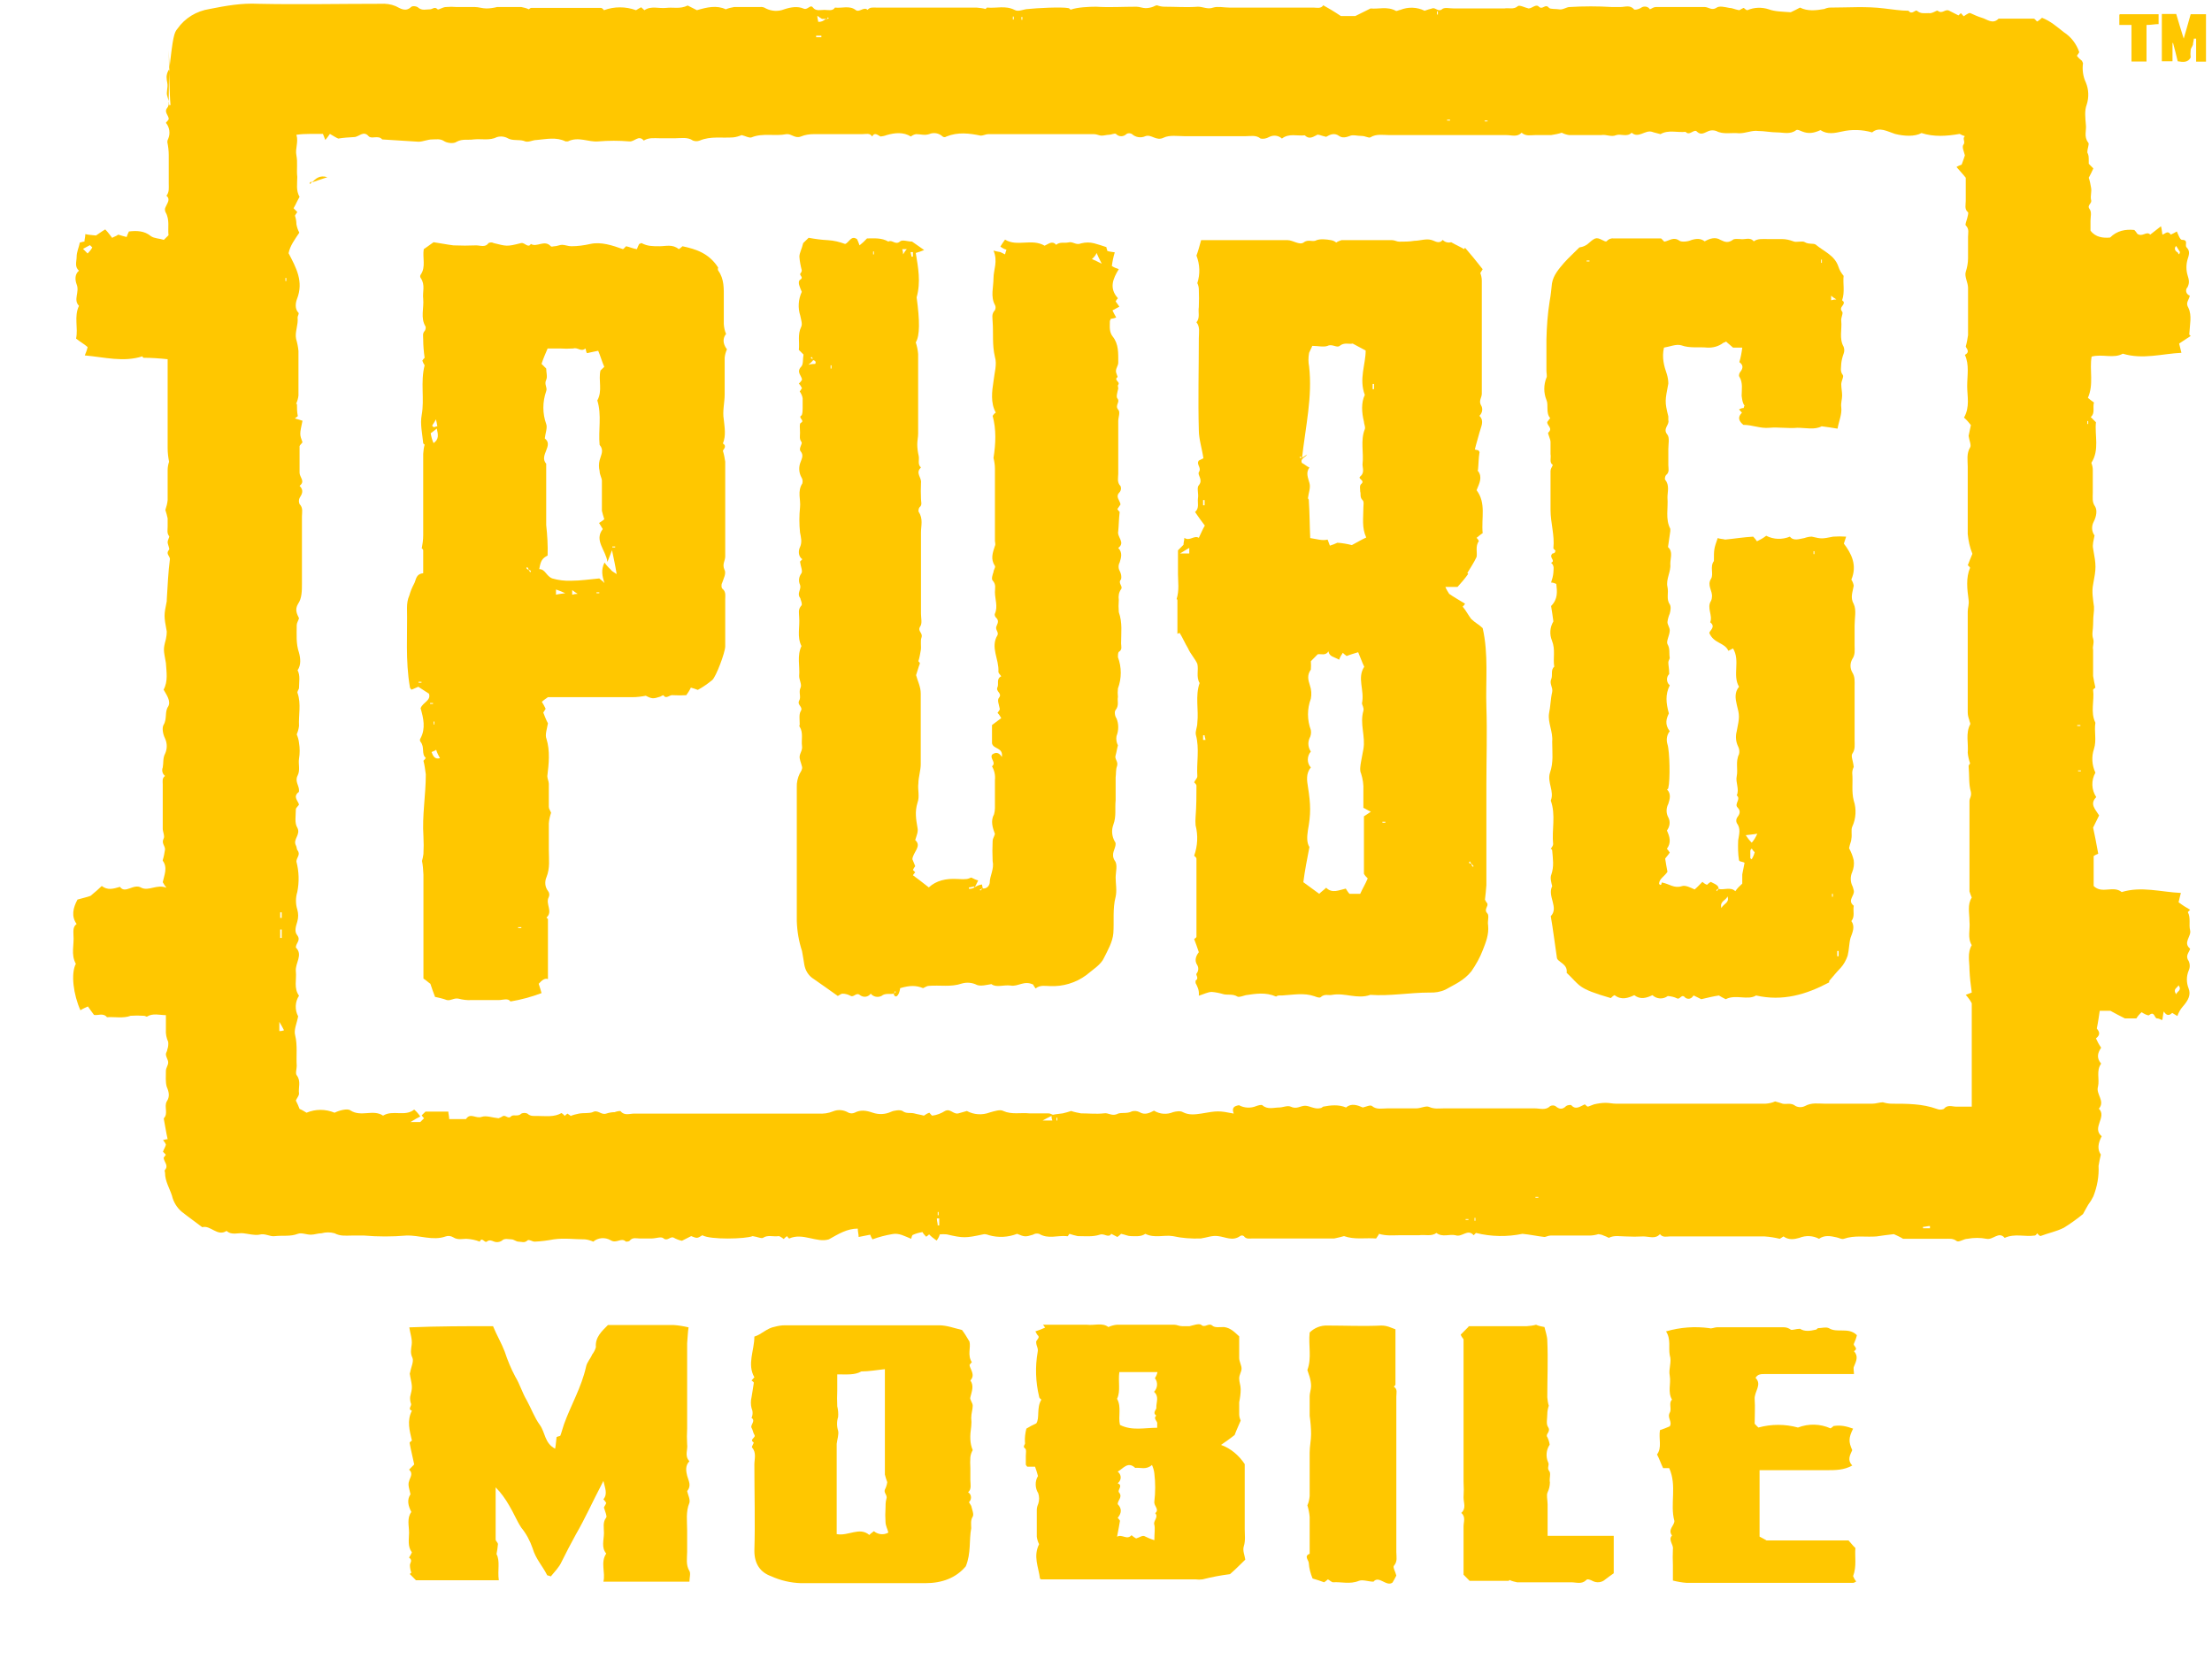
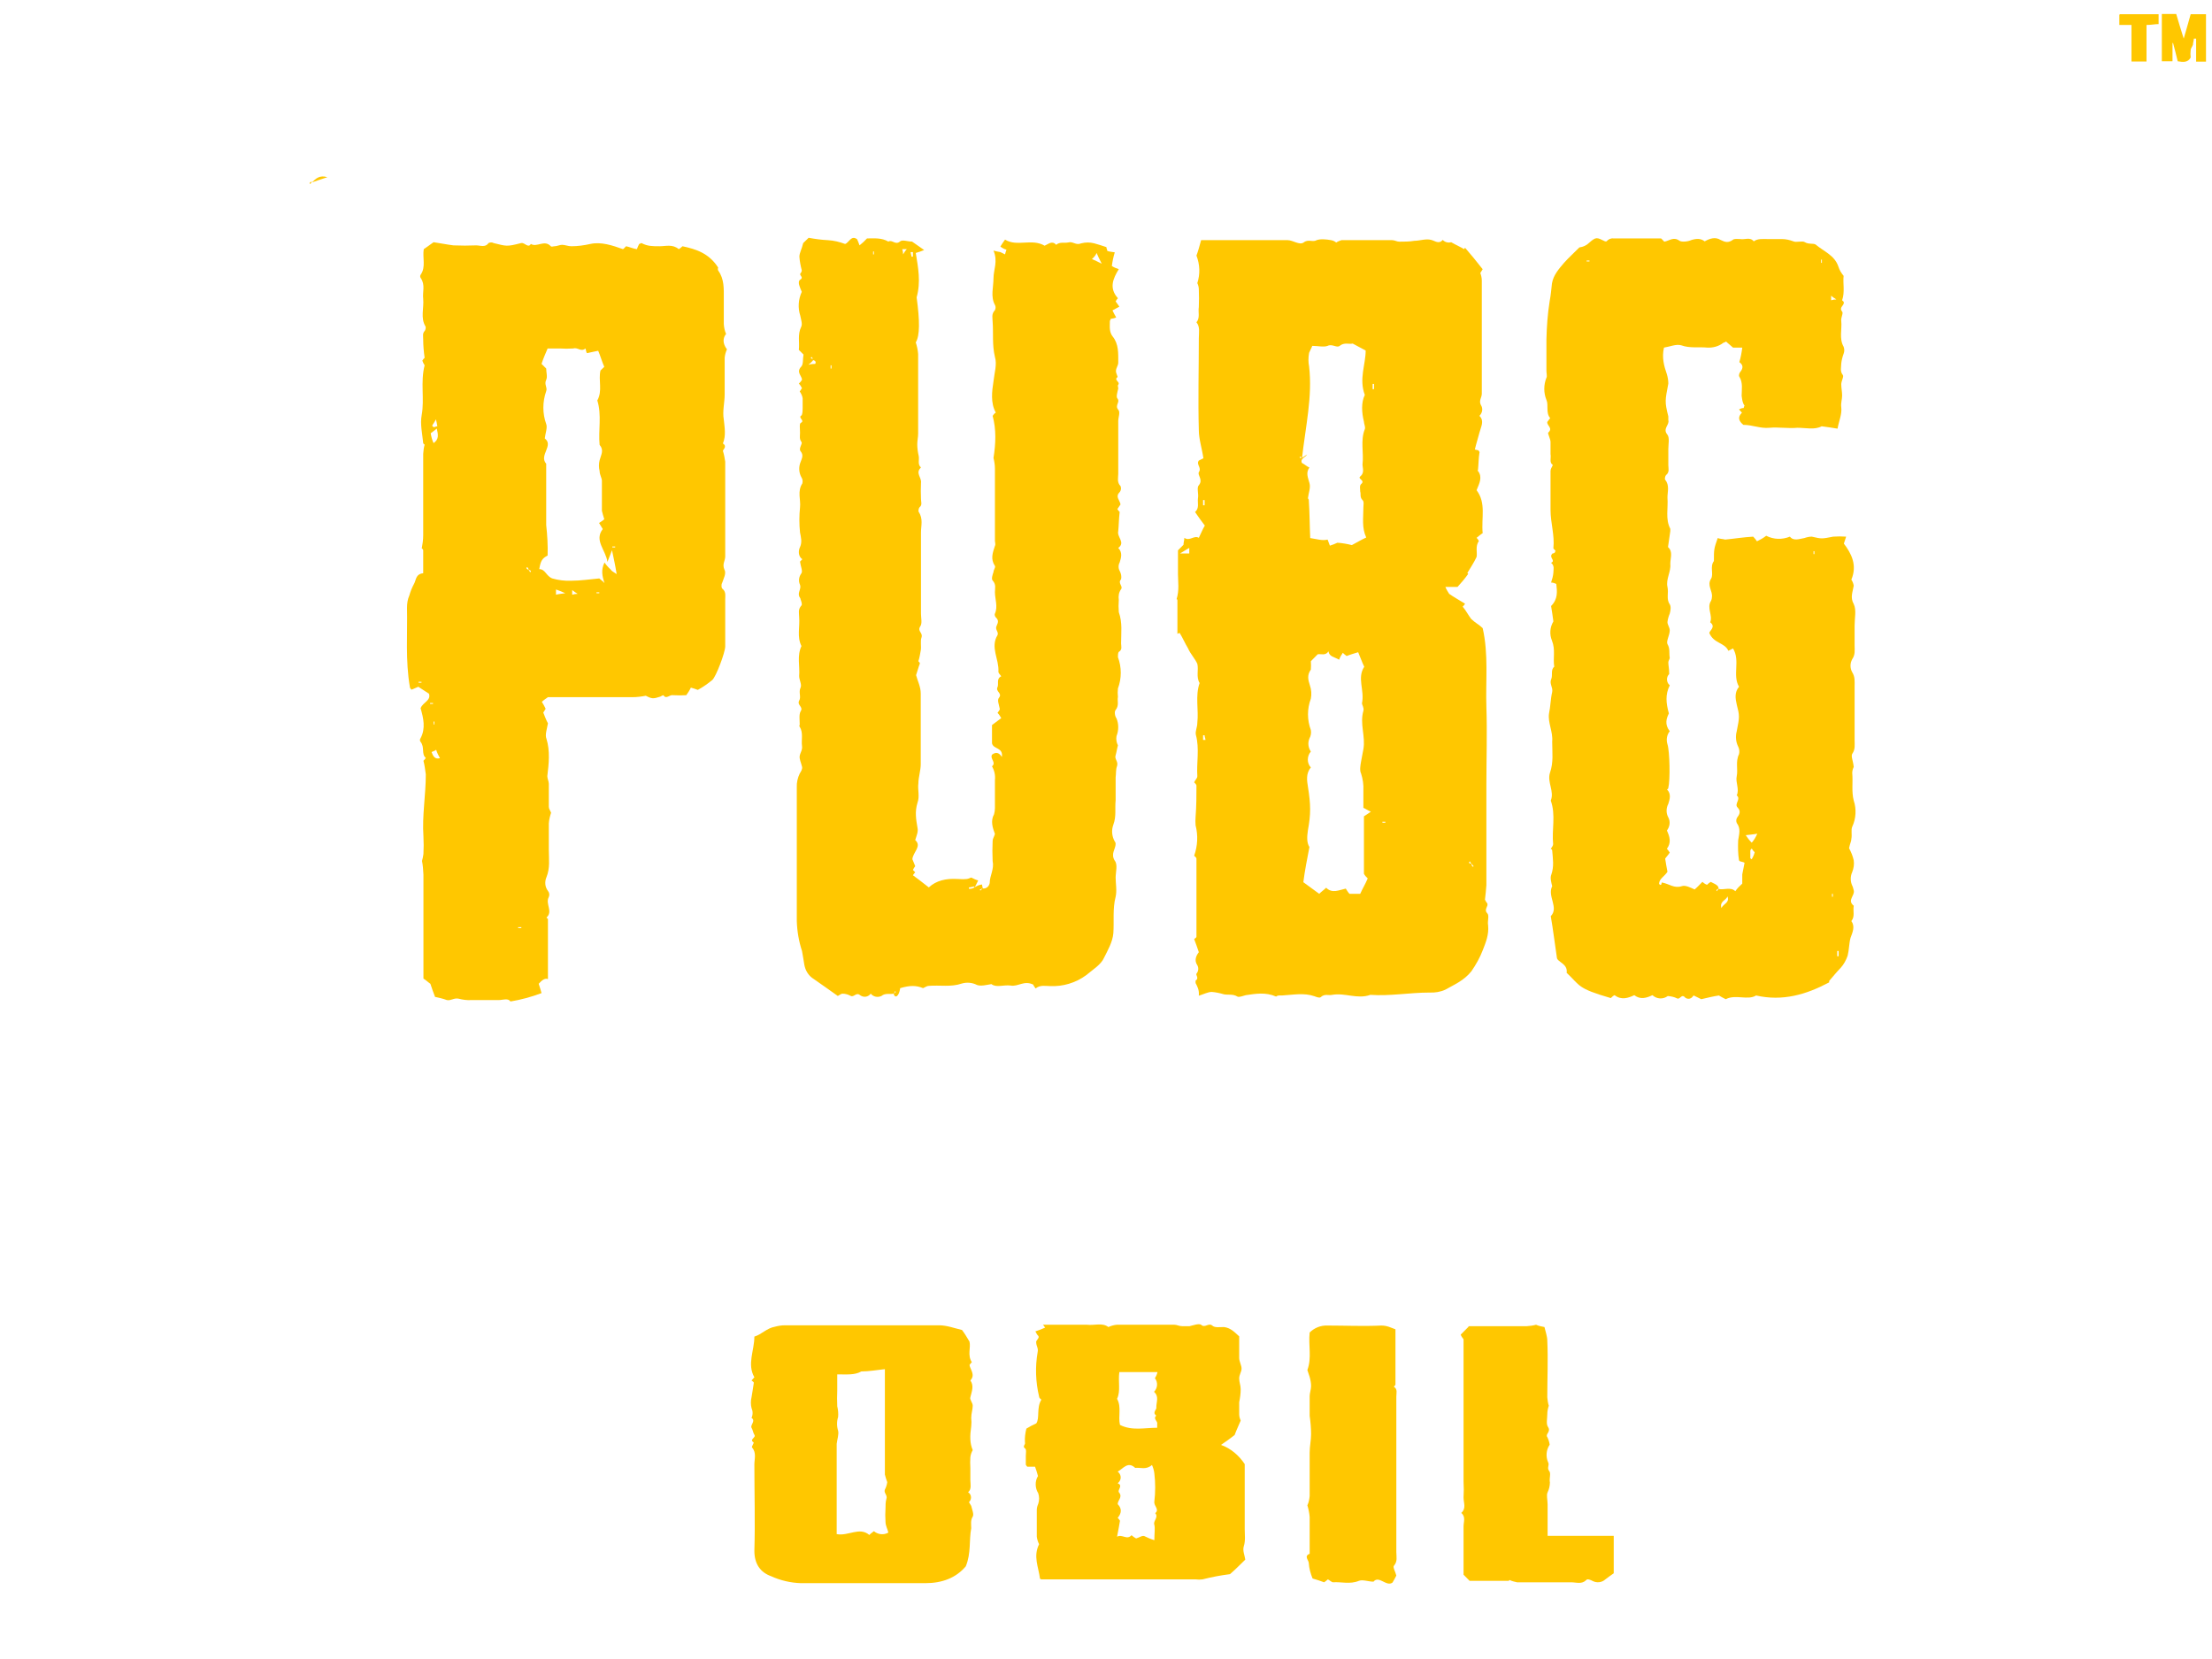
<svg xmlns="http://www.w3.org/2000/svg" width="28" height="21" viewBox="0 0 28 21" fill="none">
-   <path d="M2.14 0.916C2.188 0.452 2.206 0.412 2.246 0.364C2.341 0.228 2.487 0.14 2.652 0.114C2.853 0.074 3.058 0.037 3.266 0.048C3.785 0.059 4.297 0.048 4.816 0.048C4.882 0.044 4.947 0.052 5.009 0.078C5.068 0.107 5.134 0.155 5.203 0.089C5.221 0.07 5.28 0.078 5.298 0.1C5.346 0.136 5.393 0.118 5.444 0.118C5.474 0.118 5.503 0.078 5.539 0.118C5.55 0.129 5.605 0.089 5.645 0.089C5.689 0.085 5.737 0.085 5.781 0.089H6.011C6.059 0.089 6.106 0.107 6.157 0.107C6.201 0.107 6.249 0.1 6.292 0.089H6.599C6.632 0.096 6.665 0.103 6.694 0.118C6.694 0.118 6.713 0.1 6.724 0.1H7.608C7.619 0.1 7.638 0.118 7.645 0.129C7.776 0.081 7.919 0.081 8.051 0.129C8.069 0.118 8.098 0.1 8.116 0.092L8.157 0.129C8.244 0.07 8.339 0.111 8.434 0.1C8.522 0.089 8.606 0.118 8.705 0.07L8.822 0.129C8.946 0.092 9.074 0.063 9.187 0.118C9.22 0.103 9.257 0.096 9.293 0.089H9.619C9.644 0.085 9.673 0.092 9.695 0.107C9.769 0.144 9.853 0.147 9.926 0.118C10.013 0.089 10.098 0.078 10.167 0.107C10.225 0.136 10.255 0.048 10.291 0.096C10.328 0.144 10.386 0.125 10.434 0.125C10.481 0.125 10.54 0.144 10.569 0.096C10.657 0.107 10.752 0.067 10.829 0.125C10.876 0.166 10.934 0.078 10.982 0.125C11.011 0.089 11.048 0.096 11.088 0.096H12.36C12.4 0.1 12.437 0.103 12.477 0.114C12.477 0.114 12.488 0.096 12.495 0.096C12.612 0.107 12.726 0.067 12.842 0.125C12.89 0.155 12.96 0.114 13.014 0.114C13.109 0.103 13.438 0.085 13.526 0.103C13.537 0.103 13.544 0.122 13.555 0.122C13.632 0.092 13.786 0.085 13.873 0.085C14.045 0.096 14.21 0.085 14.385 0.085C14.425 0.085 14.462 0.103 14.502 0.103C14.535 0.103 14.568 0.096 14.597 0.085C14.612 0.078 14.626 0.07 14.645 0.067C14.677 0.078 14.707 0.085 14.74 0.085C14.886 0.085 15.017 0.096 15.164 0.085C15.229 0.085 15.288 0.122 15.357 0.096C15.416 0.078 15.492 0.096 15.558 0.096H16.626C16.662 0.096 16.721 0.114 16.75 0.067C16.816 0.103 16.885 0.144 16.973 0.203H17.156L17.349 0.107C17.444 0.118 17.561 0.078 17.667 0.136C17.678 0.147 17.708 0.125 17.726 0.125C17.825 0.085 17.938 0.089 18.033 0.136C18.066 0.125 18.095 0.114 18.128 0.107C18.168 0.089 18.205 0.155 18.252 0.118C18.281 0.089 18.347 0.107 18.406 0.107H19.042C19.1 0.096 19.159 0.125 19.213 0.078C19.232 0.059 19.301 0.096 19.349 0.107C19.396 0.107 19.444 0.041 19.484 0.089C19.532 0.125 19.561 0.041 19.608 0.1C19.627 0.118 19.696 0.111 19.733 0.118C19.78 0.129 19.828 0.089 19.868 0.089C20.047 0.078 20.226 0.078 20.405 0.089H20.511C20.57 0.089 20.635 0.059 20.683 0.118C20.694 0.129 20.741 0.118 20.771 0.1C20.803 0.074 20.855 0.078 20.88 0.111C20.88 0.114 20.884 0.114 20.884 0.118C20.913 0.107 20.931 0.089 20.961 0.089H21.578C21.626 0.089 21.666 0.136 21.725 0.1C21.761 0.07 21.831 0.089 21.889 0.1C21.926 0.1 21.955 0.118 22.013 0.129C22.024 0.129 22.043 0.111 22.072 0.1C22.09 0.111 22.101 0.129 22.119 0.129C22.203 0.092 22.302 0.089 22.39 0.118C22.467 0.147 22.562 0.147 22.668 0.155C22.708 0.136 22.744 0.118 22.785 0.096C22.88 0.144 22.986 0.133 23.092 0.114C23.117 0.103 23.143 0.096 23.168 0.096C23.399 0.096 23.622 0.078 23.852 0.107C23.958 0.118 24.053 0.136 24.159 0.136C24.199 0.195 24.247 0.118 24.265 0.136C24.312 0.177 24.36 0.166 24.411 0.166C24.459 0.177 24.517 0.125 24.528 0.136C24.587 0.184 24.623 0.107 24.674 0.136L24.791 0.195L24.821 0.166L24.857 0.206C24.879 0.191 24.901 0.177 24.923 0.166H24.941C24.989 0.188 25.036 0.21 25.087 0.225C25.153 0.243 25.223 0.313 25.299 0.236H25.742C25.76 0.236 25.771 0.265 25.789 0.272C25.811 0.258 25.829 0.243 25.848 0.225C25.954 0.265 26.041 0.342 26.125 0.408C26.217 0.467 26.283 0.555 26.319 0.658C26.319 0.669 26.308 0.677 26.29 0.706C26.308 0.732 26.334 0.754 26.356 0.772C26.356 0.783 26.367 0.791 26.367 0.802C26.356 0.882 26.367 0.967 26.403 1.044C26.44 1.132 26.444 1.232 26.414 1.324C26.385 1.401 26.396 1.489 26.403 1.573C26.414 1.651 26.374 1.728 26.433 1.805C26.451 1.823 26.422 1.871 26.422 1.93C26.44 1.97 26.44 1.97 26.44 2.073L26.498 2.132C26.48 2.173 26.462 2.209 26.44 2.25C26.454 2.29 26.462 2.334 26.469 2.375C26.48 2.423 26.458 2.481 26.469 2.529C26.487 2.577 26.411 2.595 26.451 2.647C26.48 2.687 26.462 2.742 26.462 2.794V2.919C26.527 3.007 26.626 3.014 26.71 3.007C26.798 2.919 26.904 2.9 27.017 2.911C27.032 2.926 27.043 2.941 27.054 2.959C27.12 3.007 27.171 2.919 27.218 2.97C27.255 2.941 27.306 2.9 27.354 2.864C27.365 2.9 27.365 2.93 27.372 2.97C27.412 2.959 27.438 2.911 27.478 2.97C27.503 2.959 27.529 2.945 27.555 2.93C27.573 2.97 27.595 3.036 27.62 3.036C27.708 3.036 27.65 3.103 27.679 3.132C27.727 3.18 27.708 3.228 27.69 3.286C27.672 3.349 27.672 3.419 27.69 3.481C27.708 3.54 27.719 3.577 27.69 3.636C27.664 3.661 27.668 3.705 27.694 3.727C27.701 3.735 27.708 3.738 27.719 3.742C27.708 3.801 27.661 3.83 27.701 3.896C27.748 3.992 27.719 4.11 27.712 4.235L27.73 4.253C27.683 4.282 27.642 4.312 27.584 4.349C27.595 4.389 27.602 4.426 27.613 4.466C27.372 4.477 27.123 4.554 26.871 4.477C26.754 4.543 26.612 4.477 26.476 4.514C26.447 4.687 26.506 4.863 26.429 5.036C26.454 5.058 26.48 5.076 26.506 5.095C26.487 5.161 26.524 5.231 26.465 5.279L26.531 5.345C26.513 5.51 26.579 5.694 26.473 5.859C26.484 5.889 26.491 5.918 26.491 5.947V6.238C26.491 6.297 26.48 6.355 26.52 6.411C26.549 6.458 26.538 6.536 26.502 6.605C26.473 6.661 26.476 6.727 26.513 6.778C26.502 6.837 26.484 6.896 26.495 6.944C26.535 7.164 26.535 7.186 26.495 7.399C26.476 7.488 26.495 7.594 26.506 7.679V7.726C26.498 7.789 26.495 7.848 26.495 7.91C26.495 7.969 26.476 8.028 26.495 8.083C26.513 8.138 26.484 8.179 26.495 8.226V8.557C26.502 8.605 26.513 8.653 26.524 8.704C26.524 8.704 26.495 8.723 26.495 8.734C26.513 8.87 26.458 9.013 26.524 9.149C26.506 9.256 26.542 9.369 26.506 9.48C26.473 9.579 26.48 9.686 26.524 9.781C26.469 9.877 26.473 9.998 26.535 10.09C26.447 10.178 26.524 10.244 26.571 10.322L26.495 10.476C26.513 10.553 26.535 10.671 26.56 10.807C26.538 10.814 26.52 10.825 26.502 10.836V11.215C26.608 11.321 26.75 11.204 26.857 11.292C27.105 11.215 27.357 11.292 27.606 11.303C27.595 11.34 27.588 11.38 27.577 11.421C27.624 11.457 27.672 11.487 27.723 11.516L27.694 11.545C27.734 11.623 27.704 11.7 27.723 11.777C27.741 11.854 27.628 11.931 27.723 12.009C27.712 12.056 27.657 12.097 27.704 12.163C27.723 12.203 27.723 12.248 27.704 12.288C27.675 12.358 27.675 12.439 27.704 12.512C27.734 12.589 27.704 12.659 27.628 12.744C27.599 12.777 27.577 12.817 27.562 12.861C27.54 12.847 27.518 12.836 27.496 12.821C27.467 12.85 27.43 12.869 27.39 12.803C27.379 12.839 27.379 12.869 27.372 12.909H27.357C27.339 12.898 27.321 12.891 27.299 12.891C27.27 12.88 27.27 12.795 27.204 12.85C27.193 12.861 27.138 12.832 27.109 12.813C27.083 12.836 27.061 12.861 27.043 12.891H26.897C26.838 12.861 26.78 12.832 26.714 12.795H26.579C26.568 12.865 26.56 12.931 26.542 13.019C26.553 13.038 26.608 13.085 26.531 13.144C26.549 13.185 26.571 13.225 26.597 13.262C26.557 13.321 26.531 13.387 26.597 13.464C26.531 13.552 26.579 13.659 26.557 13.755C26.527 13.85 26.652 13.938 26.568 14.034C26.674 14.14 26.473 14.276 26.604 14.383C26.557 14.471 26.546 14.548 26.593 14.615C26.582 14.662 26.571 14.71 26.564 14.758C26.571 14.89 26.546 15.023 26.498 15.144C26.48 15.181 26.458 15.217 26.433 15.25C26.414 15.28 26.396 15.317 26.367 15.368C26.29 15.431 26.209 15.489 26.125 15.541C26.03 15.589 25.932 15.607 25.826 15.647C25.815 15.636 25.797 15.629 25.789 15.611C25.778 15.622 25.771 15.64 25.753 15.64C25.628 15.658 25.504 15.611 25.376 15.669C25.299 15.581 25.23 15.699 25.146 15.681C25.066 15.666 24.985 15.666 24.905 15.681C24.857 15.681 24.799 15.728 24.769 15.71C24.722 15.673 24.674 15.681 24.623 15.681H24.09C24.042 15.651 23.994 15.633 23.973 15.622C23.885 15.633 23.819 15.64 23.753 15.651C23.618 15.662 23.476 15.633 23.34 15.681C23.311 15.691 23.282 15.669 23.245 15.662C23.168 15.644 23.092 15.633 23.026 15.681C22.949 15.64 22.858 15.636 22.777 15.669C22.712 15.688 22.642 15.699 22.576 15.651C22.558 15.662 22.547 15.669 22.529 15.681C22.467 15.666 22.401 15.655 22.335 15.651H21.136C21.1 15.651 21.048 15.669 21.012 15.622C20.953 15.688 20.877 15.651 20.8 15.651C20.727 15.655 20.654 15.655 20.577 15.651C20.511 15.651 20.431 15.633 20.365 15.669C20.343 15.658 20.321 15.647 20.299 15.64C20.277 15.629 20.255 15.625 20.233 15.622C20.197 15.633 20.157 15.64 20.116 15.64H19.627C19.597 15.64 19.568 15.658 19.55 15.658C19.455 15.647 19.378 15.629 19.272 15.618C19.078 15.658 18.877 15.655 18.683 15.607L18.654 15.636C18.578 15.548 18.508 15.666 18.424 15.636C18.347 15.618 18.259 15.666 18.183 15.607C18.117 15.655 18.037 15.625 17.963 15.636H17.715C17.638 15.636 17.55 15.647 17.455 15.618C17.455 15.629 17.437 15.647 17.419 15.677C17.284 15.666 17.148 15.695 17.013 15.647C16.973 15.658 16.929 15.669 16.889 15.677H15.851C15.814 15.677 15.774 15.688 15.745 15.647C15.73 15.636 15.712 15.636 15.697 15.647C15.602 15.714 15.514 15.658 15.419 15.647C15.343 15.636 15.277 15.666 15.2 15.677C15.079 15.681 14.963 15.673 14.846 15.647C14.729 15.629 14.615 15.677 14.498 15.618C14.44 15.658 14.374 15.647 14.316 15.647C14.275 15.647 14.246 15.629 14.191 15.618C14.177 15.633 14.162 15.644 14.144 15.658L14.067 15.618C14.03 15.677 13.979 15.607 13.921 15.629C13.833 15.658 13.738 15.647 13.643 15.647C13.607 15.64 13.57 15.629 13.537 15.618C13.526 15.629 13.519 15.658 13.501 15.647C13.383 15.636 13.27 15.688 13.153 15.618C13.128 15.611 13.098 15.614 13.076 15.629C12.981 15.658 12.97 15.658 12.875 15.618C12.762 15.662 12.638 15.669 12.521 15.636C12.492 15.625 12.462 15.618 12.444 15.625C12.221 15.673 12.192 15.673 11.984 15.625C11.954 15.622 11.925 15.622 11.896 15.625C11.889 15.651 11.874 15.681 11.856 15.703C11.823 15.681 11.79 15.655 11.761 15.625C11.75 15.636 11.735 15.647 11.724 15.655C11.706 15.636 11.688 15.618 11.677 15.596C11.633 15.603 11.592 15.614 11.552 15.633C11.541 15.644 11.541 15.662 11.534 15.681C11.457 15.651 11.38 15.603 11.293 15.622C11.209 15.636 11.125 15.658 11.044 15.688C11.033 15.669 11.022 15.651 11.015 15.629C10.956 15.64 10.92 15.647 10.869 15.658C10.869 15.622 10.858 15.592 10.858 15.552C10.723 15.552 10.617 15.618 10.492 15.688C10.339 15.736 10.163 15.6 9.991 15.677C9.981 15.677 9.973 15.658 9.962 15.647C9.951 15.658 9.933 15.666 9.922 15.684C9.904 15.673 9.875 15.647 9.856 15.647C9.79 15.658 9.721 15.629 9.663 15.666C9.644 15.684 9.586 15.655 9.527 15.647C9.44 15.684 8.986 15.695 8.891 15.636C8.825 15.677 8.825 15.677 8.749 15.647L8.632 15.706C8.595 15.699 8.559 15.684 8.526 15.666C8.486 15.647 8.449 15.714 8.401 15.677C8.372 15.647 8.306 15.677 8.248 15.677H8.094C8.058 15.677 8.007 15.658 7.97 15.706C7.959 15.717 7.93 15.717 7.923 15.717C7.864 15.658 7.806 15.747 7.729 15.699C7.659 15.658 7.568 15.666 7.51 15.717C7.477 15.703 7.44 15.691 7.404 15.688C7.268 15.688 7.144 15.669 7.009 15.688C6.928 15.703 6.848 15.714 6.768 15.717C6.738 15.717 6.702 15.688 6.68 15.699C6.64 15.739 6.603 15.717 6.563 15.717C6.534 15.717 6.504 15.688 6.475 15.688C6.435 15.688 6.387 15.669 6.351 15.706C6.322 15.725 6.285 15.728 6.256 15.717C6.227 15.706 6.197 15.688 6.161 15.717C6.132 15.736 6.102 15.651 6.073 15.717C6.018 15.695 5.96 15.684 5.901 15.681C5.854 15.681 5.795 15.699 5.737 15.662C5.708 15.644 5.671 15.64 5.642 15.651C5.477 15.71 5.313 15.633 5.141 15.64C4.966 15.655 4.786 15.655 4.611 15.64H4.447C4.381 15.64 4.311 15.651 4.235 15.611C4.18 15.596 4.125 15.596 4.07 15.611C4.023 15.611 3.982 15.629 3.935 15.629C3.876 15.629 3.818 15.6 3.77 15.618C3.675 15.655 3.577 15.636 3.482 15.647C3.416 15.658 3.357 15.607 3.281 15.629C3.222 15.64 3.145 15.618 3.08 15.611C3.014 15.603 2.933 15.64 2.868 15.581C2.751 15.658 2.666 15.504 2.56 15.534C2.473 15.467 2.389 15.409 2.301 15.339C2.239 15.287 2.195 15.214 2.177 15.136C2.147 15.041 2.089 14.953 2.089 14.846C2.089 14.835 2.078 14.817 2.089 14.809C2.136 14.751 2.078 14.714 2.071 14.655C2.082 14.644 2.089 14.626 2.1 14.618L2.063 14.578C2.074 14.548 2.093 14.519 2.1 14.49C2.093 14.467 2.078 14.449 2.063 14.431C2.082 14.431 2.093 14.42 2.122 14.42C2.104 14.343 2.093 14.265 2.074 14.166V14.155C2.133 14.096 2.074 14.008 2.111 13.942C2.151 13.883 2.14 13.824 2.111 13.758C2.093 13.699 2.1 13.622 2.1 13.556C2.1 13.516 2.129 13.486 2.129 13.449C2.129 13.413 2.1 13.383 2.1 13.343C2.1 13.324 2.118 13.306 2.118 13.284C2.129 13.255 2.133 13.222 2.129 13.188C2.107 13.141 2.096 13.085 2.1 13.034V12.85C2.023 12.85 1.935 12.821 1.859 12.869C1.848 12.869 1.84 12.858 1.818 12.858C1.764 12.854 1.709 12.854 1.654 12.858C1.559 12.894 1.453 12.869 1.354 12.876C1.307 12.817 1.237 12.858 1.19 12.847C1.161 12.806 1.131 12.769 1.113 12.74C1.08 12.755 1.047 12.769 1.018 12.788C0.93 12.593 0.894 12.325 0.96 12.2C0.894 12.082 0.941 11.957 0.93 11.839C0.93 11.792 0.919 11.733 0.97 11.696C0.901 11.601 0.923 11.494 0.981 11.387C1.04 11.369 1.098 11.358 1.146 11.34C1.204 11.292 1.252 11.251 1.288 11.215C1.365 11.273 1.431 11.251 1.519 11.226C1.585 11.321 1.691 11.178 1.789 11.237C1.884 11.284 1.983 11.189 2.107 11.237C2.089 11.215 2.074 11.193 2.06 11.167C2.078 11.079 2.126 10.983 2.06 10.895V10.887C2.074 10.843 2.082 10.799 2.089 10.752C2.089 10.704 2.041 10.674 2.071 10.616C2.089 10.586 2.06 10.527 2.06 10.491V9.928C2.06 9.891 2.049 9.851 2.089 9.822C2.056 9.796 2.045 9.752 2.06 9.715C2.071 9.656 2.06 9.597 2.089 9.542C2.118 9.48 2.118 9.41 2.089 9.347C2.06 9.289 2.049 9.211 2.071 9.175C2.118 9.097 2.082 9.009 2.129 8.943C2.166 8.877 2.111 8.8 2.071 8.73C2.129 8.623 2.107 8.509 2.1 8.392C2.071 8.226 2.063 8.226 2.1 8.09C2.107 8.057 2.111 8.024 2.111 7.995C2.074 7.793 2.074 7.793 2.111 7.609V7.59C2.122 7.418 2.129 7.241 2.151 7.076C2.151 7.039 2.093 7.01 2.14 6.958C2.151 6.947 2.122 6.892 2.122 6.863C2.122 6.833 2.151 6.793 2.14 6.786C2.111 6.749 2.122 6.708 2.122 6.668V6.561C2.115 6.525 2.104 6.491 2.093 6.455C2.107 6.414 2.118 6.374 2.122 6.33V5.951C2.122 5.914 2.129 5.878 2.14 5.845C2.129 5.786 2.122 5.731 2.122 5.672V4.547C2.016 4.536 1.921 4.529 1.822 4.529C1.811 4.529 1.804 4.521 1.804 4.51C1.563 4.588 1.321 4.521 1.073 4.499C1.087 4.466 1.102 4.429 1.109 4.393C1.062 4.352 1.014 4.327 0.963 4.286C0.992 4.15 0.934 4.007 1 3.871C0.923 3.794 1.011 3.698 0.97 3.599C0.952 3.551 0.941 3.474 1 3.426C0.941 3.378 0.97 3.308 0.97 3.253C0.97 3.187 1 3.128 1.011 3.069C1.029 3.069 1.047 3.058 1.069 3.058C1.069 3.029 1.08 3 1.08 2.963C1.12 2.974 1.157 2.974 1.215 2.981C1.245 2.963 1.281 2.933 1.332 2.904C1.365 2.937 1.391 2.974 1.42 3.011C1.449 2.992 1.468 2.992 1.497 2.97C1.526 2.981 1.563 2.989 1.603 3C1.61 2.978 1.621 2.952 1.632 2.93C1.727 2.919 1.826 2.919 1.91 2.989C1.95 3.018 2.016 3.018 2.074 3.036L2.133 2.978C2.122 2.882 2.151 2.783 2.096 2.687C2.085 2.665 2.085 2.639 2.096 2.621C2.115 2.573 2.162 2.525 2.107 2.478C2.144 2.43 2.136 2.382 2.136 2.323V1.963C2.136 1.908 2.129 1.853 2.118 1.798C2.118 1.783 2.122 1.768 2.129 1.757C2.158 1.691 2.147 1.61 2.1 1.555C2.111 1.537 2.129 1.526 2.136 1.507C2.136 1.46 2.071 1.419 2.118 1.364C2.147 1.324 2.136 1.276 2.118 1.217C2.1 1.169 2.129 1.11 2.118 1.052C2.107 0.993 2.1 0.956 2.129 0.897C2.158 0.86 2.14 0.791 2.14 0.732C2.136 0.614 2.136 0.555 2.14 0.916C2.136 1.302 2.136 1.302 2.129 1.309C2.14 1.32 2.147 1.327 2.147 1.338L2.158 1.327C2.158 1.313 2.151 1.305 2.14 0.916ZM10.463 0.269V0.239H10.405C10.386 0.228 10.364 0.214 10.346 0.199C10.346 0.239 10.357 0.258 10.357 0.276C10.393 0.28 10.426 0.265 10.452 0.239L10.463 0.25C10.474 0.239 10.481 0.232 10.492 0.232L10.481 0.221C10.474 0.221 10.474 0.228 10.463 0.269ZM15.683 13.99C15.752 14.027 15.832 14.03 15.902 14.001C15.931 13.99 15.968 13.982 15.979 13.99C16.044 14.049 16.125 14.019 16.191 14.019C16.238 14.019 16.297 13.99 16.337 14.008C16.414 14.045 16.461 13.997 16.52 13.997C16.578 13.997 16.644 14.045 16.713 14.027C16.732 14.027 16.743 14.008 16.75 14.008C16.845 13.99 16.944 13.979 17.039 14.019C17.105 13.96 17.185 13.99 17.251 14.019C17.298 14.008 17.346 13.982 17.368 14.001C17.426 14.049 17.492 14.03 17.561 14.03H17.927C17.985 14.03 18.051 13.993 18.091 14.012C18.157 14.041 18.216 14.03 18.274 14.03H19.429C19.495 14.03 19.564 14.059 19.623 14.001C19.645 13.99 19.67 13.99 19.689 14.001C19.736 14.041 19.776 14.049 19.824 14.001C19.835 13.99 19.882 13.982 19.89 13.99C19.948 14.056 20.007 14.001 20.061 13.979C20.08 13.997 20.091 14.008 20.102 14.008C20.131 13.997 20.149 13.99 20.178 13.979C20.226 13.968 20.277 13.96 20.325 13.96C20.372 13.96 20.412 13.971 20.46 13.971H22.346C22.39 13.968 22.43 13.96 22.47 13.942C22.507 13.953 22.536 13.96 22.565 13.971C22.613 13.982 22.671 13.953 22.73 14.001C22.766 14.019 22.81 14.019 22.847 14.001C22.934 13.953 23.019 13.971 23.106 13.971H23.698C23.746 13.971 23.794 13.953 23.834 13.953C23.87 13.964 23.91 13.971 23.951 13.971C24.144 13.971 24.334 13.971 24.517 14.037C24.546 14.049 24.576 14.049 24.605 14.037C24.652 13.979 24.711 14.008 24.758 14.008H24.959V12.7C24.938 12.659 24.912 12.626 24.883 12.593C24.912 12.582 24.93 12.575 24.959 12.564C24.945 12.468 24.934 12.369 24.93 12.273C24.93 12.167 24.901 12.06 24.959 11.964C24.901 11.869 24.941 11.77 24.93 11.663C24.93 11.556 24.901 11.45 24.959 11.362C24.948 11.336 24.938 11.31 24.93 11.284V10.141C24.93 10.101 24.959 10.082 24.948 10.024C24.919 9.928 24.93 9.822 24.919 9.693C24.923 9.682 24.93 9.675 24.938 9.664C24.923 9.619 24.912 9.575 24.908 9.528C24.919 9.41 24.879 9.285 24.938 9.171C24.948 9.16 24.927 9.131 24.927 9.112C24.916 9.083 24.908 9.05 24.908 9.017V7.741C24.908 7.693 24.927 7.653 24.919 7.594C24.901 7.458 24.883 7.315 24.938 7.186C24.927 7.175 24.919 7.157 24.908 7.157C24.927 7.109 24.945 7.061 24.967 7.01C24.934 6.929 24.916 6.844 24.908 6.76V5.907C24.908 5.83 24.89 5.742 24.938 5.664C24.956 5.635 24.927 5.576 24.919 5.517C24.93 5.47 24.938 5.422 24.948 5.381C24.923 5.348 24.894 5.315 24.861 5.286C24.938 5.15 24.901 5.014 24.901 4.889C24.901 4.753 24.93 4.617 24.872 4.492C24.948 4.452 24.883 4.404 24.883 4.385C24.897 4.338 24.905 4.29 24.912 4.242V3.643C24.912 3.577 24.864 3.5 24.883 3.441C24.901 3.386 24.912 3.327 24.912 3.268V2.996C24.912 2.948 24.93 2.9 24.883 2.853C24.872 2.842 24.894 2.794 24.901 2.764C24.908 2.735 24.919 2.698 24.912 2.687C24.864 2.65 24.883 2.592 24.883 2.544V2.25C24.846 2.202 24.806 2.162 24.766 2.114C24.788 2.099 24.81 2.092 24.831 2.084C24.85 2.037 24.861 1.996 24.872 1.967C24.861 1.919 24.831 1.86 24.854 1.831C24.883 1.794 24.835 1.754 24.872 1.724C24.85 1.717 24.824 1.706 24.806 1.695C24.642 1.724 24.477 1.735 24.323 1.684C24.236 1.732 24.101 1.724 23.987 1.695C23.892 1.665 23.786 1.599 23.698 1.676C23.574 1.64 23.439 1.636 23.315 1.665C23.227 1.684 23.132 1.706 23.044 1.647C22.956 1.687 22.891 1.695 22.814 1.665C22.785 1.654 22.755 1.636 22.737 1.647C22.66 1.706 22.573 1.676 22.496 1.676C22.419 1.676 22.331 1.658 22.255 1.658C22.178 1.647 22.101 1.687 22.013 1.687C21.918 1.676 21.812 1.706 21.725 1.658C21.692 1.647 21.659 1.647 21.63 1.658C21.582 1.676 21.535 1.717 21.483 1.669C21.447 1.621 21.388 1.728 21.337 1.669C21.231 1.68 21.118 1.64 21.019 1.698C20.983 1.687 20.942 1.68 20.913 1.669C20.826 1.64 20.741 1.757 20.654 1.68C20.595 1.739 20.518 1.691 20.46 1.71C20.394 1.739 20.336 1.698 20.266 1.71H19.864C19.831 1.706 19.798 1.695 19.769 1.68C19.725 1.695 19.681 1.702 19.634 1.71H19.433C19.374 1.71 19.316 1.728 19.261 1.68C19.203 1.739 19.137 1.71 19.067 1.71H17.587C17.51 1.71 17.422 1.691 17.346 1.739C17.327 1.75 17.28 1.721 17.24 1.721C17.181 1.721 17.123 1.702 17.086 1.721C17.039 1.739 16.991 1.75 16.951 1.721C16.885 1.673 16.827 1.71 16.787 1.732C16.728 1.721 16.68 1.691 16.662 1.713C16.604 1.743 16.567 1.761 16.516 1.713C16.421 1.724 16.315 1.684 16.227 1.754C16.183 1.713 16.118 1.706 16.063 1.735C16.03 1.754 15.993 1.761 15.957 1.754C15.898 1.706 15.832 1.724 15.763 1.724H14.999C14.911 1.724 14.805 1.706 14.729 1.743C14.634 1.79 14.575 1.695 14.498 1.724C14.44 1.75 14.374 1.739 14.326 1.695C14.305 1.684 14.279 1.684 14.261 1.695C14.224 1.732 14.166 1.735 14.129 1.698C14.129 1.698 14.129 1.698 14.126 1.695C14.107 1.684 14.067 1.706 14.038 1.706C14.008 1.706 13.979 1.717 13.943 1.717C13.914 1.717 13.884 1.698 13.848 1.698H12.51C12.481 1.698 12.444 1.717 12.415 1.717C12.269 1.687 12.126 1.669 11.98 1.728C11.965 1.739 11.947 1.739 11.932 1.728C11.885 1.684 11.819 1.673 11.761 1.698C11.702 1.717 11.655 1.698 11.596 1.698C11.57 1.702 11.549 1.713 11.53 1.728C11.435 1.669 11.329 1.68 11.223 1.71C11.198 1.721 11.172 1.724 11.146 1.728C11.11 1.71 11.07 1.669 11.04 1.728C11.011 1.68 10.964 1.698 10.916 1.698H10.302C10.247 1.698 10.189 1.706 10.138 1.728C10.061 1.757 10.021 1.691 9.955 1.698C9.809 1.728 9.655 1.68 9.513 1.739C9.483 1.75 9.436 1.721 9.388 1.71C9.355 1.724 9.319 1.735 9.282 1.739C9.14 1.75 8.994 1.721 8.858 1.779C8.829 1.79 8.8 1.79 8.771 1.779C8.705 1.732 8.617 1.75 8.551 1.75H8.35C8.281 1.75 8.215 1.739 8.149 1.779C8.083 1.702 8.032 1.798 7.966 1.79C7.835 1.779 7.703 1.779 7.572 1.79C7.447 1.801 7.323 1.724 7.188 1.79H7.159C7.042 1.732 6.917 1.761 6.793 1.772C6.735 1.772 6.687 1.812 6.629 1.783C6.57 1.765 6.493 1.783 6.435 1.754C6.391 1.728 6.34 1.721 6.292 1.735C6.197 1.783 6.099 1.754 5.993 1.765C5.927 1.776 5.857 1.754 5.781 1.794C5.744 1.823 5.656 1.812 5.616 1.783C5.569 1.754 5.521 1.765 5.47 1.765C5.412 1.765 5.353 1.794 5.298 1.794L4.838 1.765C4.79 1.706 4.702 1.765 4.666 1.724C4.6 1.647 4.542 1.735 4.483 1.735C4.414 1.739 4.348 1.743 4.282 1.754C4.253 1.743 4.216 1.717 4.176 1.695C4.158 1.724 4.14 1.743 4.118 1.772C4.107 1.743 4.099 1.724 4.088 1.695H3.924C3.865 1.695 3.807 1.698 3.752 1.706C3.781 1.801 3.734 1.879 3.752 1.967C3.77 2.055 3.752 2.151 3.763 2.239C3.763 2.327 3.745 2.412 3.792 2.492C3.763 2.54 3.745 2.588 3.716 2.636L3.763 2.684C3.752 2.702 3.734 2.724 3.734 2.731C3.745 2.764 3.752 2.801 3.752 2.838C3.759 2.875 3.77 2.911 3.789 2.945C3.73 3.033 3.672 3.11 3.653 3.205C3.748 3.389 3.847 3.562 3.759 3.786C3.741 3.834 3.73 3.911 3.778 3.959C3.789 3.97 3.767 3.999 3.767 4.018C3.778 4.113 3.73 4.202 3.748 4.29C3.763 4.341 3.774 4.393 3.778 4.444V5.007C3.774 5.043 3.763 5.08 3.748 5.113H3.759C3.759 5.165 3.759 5.216 3.77 5.267C3.759 5.279 3.741 5.286 3.734 5.297C3.77 5.308 3.8 5.315 3.829 5.326C3.792 5.499 3.792 5.499 3.829 5.598C3.818 5.617 3.8 5.628 3.792 5.646V5.984C3.792 6.043 3.869 6.091 3.792 6.15C3.851 6.208 3.822 6.256 3.792 6.304C3.781 6.33 3.781 6.355 3.792 6.381C3.84 6.429 3.822 6.488 3.822 6.536V7.388C3.822 7.477 3.822 7.572 3.774 7.642C3.726 7.719 3.763 7.778 3.785 7.826C3.774 7.862 3.756 7.885 3.756 7.914C3.756 8.032 3.745 8.145 3.785 8.263C3.803 8.329 3.814 8.417 3.767 8.484C3.803 8.553 3.785 8.631 3.785 8.708C3.785 8.726 3.756 8.756 3.767 8.774C3.814 8.91 3.778 9.053 3.785 9.189C3.781 9.226 3.77 9.263 3.756 9.296C3.77 9.329 3.781 9.366 3.785 9.403C3.796 9.469 3.796 9.539 3.785 9.605C3.774 9.671 3.803 9.748 3.767 9.818C3.73 9.888 3.785 9.943 3.785 10.002C3.785 10.013 3.785 10.031 3.774 10.031C3.708 10.09 3.774 10.138 3.785 10.185C3.774 10.204 3.745 10.226 3.745 10.244C3.745 10.322 3.726 10.417 3.763 10.476C3.811 10.564 3.705 10.623 3.745 10.7C3.756 10.718 3.756 10.748 3.763 10.759C3.811 10.818 3.752 10.854 3.752 10.906C3.785 11.031 3.789 11.163 3.763 11.292C3.741 11.362 3.741 11.443 3.763 11.512C3.778 11.564 3.778 11.615 3.763 11.667C3.745 11.726 3.723 11.792 3.763 11.839C3.811 11.906 3.745 11.935 3.745 11.994C3.84 12.089 3.734 12.189 3.745 12.295C3.756 12.402 3.716 12.508 3.785 12.604C3.734 12.681 3.73 12.784 3.774 12.865C3.756 12.96 3.716 13.038 3.737 13.108C3.767 13.232 3.748 13.368 3.756 13.493C3.756 13.53 3.737 13.589 3.756 13.611C3.814 13.688 3.774 13.765 3.785 13.843C3.785 13.872 3.756 13.902 3.745 13.931C3.763 13.964 3.778 14.001 3.792 14.037C3.822 14.049 3.851 14.067 3.88 14.085C3.993 14.037 4.121 14.037 4.235 14.085C4.293 14.056 4.399 14.027 4.436 14.056C4.571 14.144 4.724 14.037 4.849 14.122C4.973 14.045 5.126 14.14 5.243 14.045C5.273 14.071 5.298 14.1 5.32 14.133C5.284 14.151 5.262 14.162 5.196 14.203H5.32L5.368 14.155C5.357 14.144 5.346 14.133 5.338 14.118L5.386 14.071H5.675C5.675 14.1 5.686 14.129 5.686 14.166H5.898C5.956 14.078 6.022 14.166 6.099 14.137C6.157 14.118 6.234 14.148 6.311 14.155C6.333 14.148 6.351 14.137 6.369 14.126C6.409 14.115 6.435 14.174 6.475 14.126C6.504 14.107 6.563 14.137 6.599 14.096C6.625 14.085 6.651 14.085 6.676 14.096C6.713 14.133 6.764 14.126 6.801 14.126C6.907 14.126 7.013 14.144 7.108 14.089C7.119 14.1 7.137 14.107 7.148 14.126C7.159 14.115 7.17 14.104 7.184 14.096C7.195 14.107 7.214 14.115 7.224 14.126C7.257 14.111 7.294 14.104 7.33 14.096C7.389 14.085 7.455 14.096 7.502 14.078C7.568 14.041 7.608 14.118 7.674 14.096C7.707 14.085 7.744 14.078 7.78 14.078C7.809 14.067 7.85 14.059 7.857 14.067C7.904 14.126 7.974 14.096 8.029 14.096H10.357C10.423 14.1 10.485 14.093 10.547 14.067C10.609 14.041 10.682 14.049 10.741 14.085C10.766 14.096 10.792 14.096 10.818 14.085C10.894 14.045 10.964 14.056 11.048 14.085C11.125 14.111 11.205 14.107 11.278 14.074C11.315 14.056 11.395 14.045 11.424 14.063C11.472 14.1 11.519 14.082 11.57 14.093C11.607 14.104 11.658 14.111 11.695 14.122C11.717 14.107 11.739 14.093 11.764 14.085C11.783 14.104 11.793 14.122 11.801 14.122C11.859 14.115 11.914 14.093 11.962 14.063C12.031 14.027 12.068 14.111 12.133 14.093C12.174 14.082 12.203 14.074 12.239 14.063C12.327 14.111 12.433 14.118 12.528 14.082C12.594 14.063 12.663 14.041 12.7 14.063C12.806 14.111 12.919 14.082 13.029 14.093H13.27C13.299 14.093 13.318 14.111 13.329 14.111C13.376 14.1 13.416 14.1 13.453 14.093C13.489 14.085 13.526 14.074 13.559 14.063C13.599 14.078 13.643 14.085 13.683 14.093C13.778 14.093 13.877 14.104 13.972 14.093C14.03 14.082 14.067 14.129 14.136 14.104C14.184 14.074 14.261 14.104 14.33 14.067C14.363 14.059 14.396 14.063 14.425 14.078C14.491 14.118 14.55 14.089 14.608 14.059C14.681 14.104 14.769 14.111 14.849 14.078C14.886 14.067 14.944 14.059 14.973 14.078C15.05 14.118 15.127 14.107 15.204 14.096C15.416 14.059 15.427 14.059 15.617 14.096C15.588 14.019 15.624 14.001 15.683 13.99ZM1.168 3.132L1.139 3.103C1.109 3.121 1.08 3.132 1.051 3.15L1.109 3.209C1.131 3.187 1.153 3.161 1.168 3.132ZM27.584 3.22C27.588 3.213 27.591 3.202 27.595 3.191C27.577 3.161 27.566 3.143 27.547 3.114L27.536 3.125C27.518 3.165 27.547 3.183 27.573 3.202C27.566 3.209 27.577 3.209 27.584 3.22ZM27.577 12.472C27.558 12.508 27.5 12.52 27.547 12.586C27.555 12.549 27.624 12.538 27.577 12.472ZM3.536 12.935V13.052C3.555 13.052 3.577 13.049 3.595 13.041C3.577 13.005 3.558 12.972 3.536 12.935ZM13.197 14.184H13.321C13.314 14.166 13.31 14.148 13.31 14.126C13.274 14.144 13.234 14.162 13.197 14.184ZM3.566 11.766H3.547V11.873H3.566V11.766ZM11.889 15.423H11.859C11.859 15.453 11.87 15.482 11.87 15.511H11.889V15.423ZM24.43 15.548V15.519C24.4 15.519 24.371 15.53 24.342 15.53V15.548H24.43ZM10.397 0.471V0.452H10.331V0.471H10.397ZM3.566 11.549H3.547V11.619H3.566V11.549ZM26.334 9.189V9.178H26.294V9.189H26.334ZM26.305 9.752V9.763H26.341V9.752H26.305ZM18.318 1.515V1.526H18.355V1.515H18.318ZM18.201 0.144H18.19V0.184H18.201V0.144ZM12.832 0.21H12.821V0.247H12.832V0.21ZM13.373 14.184H13.383V14.148H13.373V14.184ZM19.473 15.162V15.151H19.436V15.162H19.473ZM11.87 15.383H11.881V15.342H11.87V15.383ZM12.93 0.25H12.941V0.214H12.93V0.25ZM18.83 1.537V1.526H18.793V1.537H18.83ZM26.422 5.367H26.433V5.33H26.422V5.367ZM18.588 15.442V15.431H18.552V15.442H18.588ZM3.613 3.558H3.624V3.518H3.613V3.558ZM18.665 15.453H18.676V15.416H18.665V15.453Z" fill="#FFC700" />
-   <path d="M6.241 16.787C6.289 16.904 6.347 17 6.388 17.107C6.424 17.217 6.468 17.324 6.523 17.427C6.581 17.522 6.61 17.629 6.669 17.728C6.727 17.834 6.764 17.941 6.833 18.037C6.903 18.132 6.892 18.268 7.027 18.338C7.038 18.279 7.038 18.242 7.045 18.191C7.064 18.18 7.086 18.18 7.093 18.173C7.111 18.125 7.122 18.077 7.14 18.026C7.228 17.783 7.36 17.562 7.418 17.302C7.429 17.243 7.477 17.195 7.495 17.147C7.517 17.118 7.535 17.085 7.543 17.052C7.532 16.927 7.619 16.849 7.696 16.772H8.522C8.588 16.776 8.65 16.787 8.716 16.802C8.705 16.868 8.705 16.938 8.698 17.004V18.081C8.694 18.147 8.694 18.217 8.698 18.283C8.709 18.349 8.661 18.43 8.727 18.496C8.668 18.555 8.687 18.632 8.698 18.68C8.716 18.746 8.756 18.805 8.698 18.875C8.709 18.922 8.738 18.981 8.727 19.022C8.679 19.139 8.698 19.253 8.698 19.371V19.643C8.698 19.72 8.679 19.808 8.727 19.886C8.745 19.915 8.727 19.974 8.727 20.021H7.638C7.667 19.904 7.597 19.779 7.674 19.665C7.608 19.588 7.645 19.492 7.645 19.404C7.645 19.338 7.627 19.268 7.674 19.209C7.685 19.191 7.663 19.143 7.645 19.084C7.645 19.073 7.663 19.055 7.674 19.025C7.663 19.007 7.652 18.992 7.638 18.978C7.696 18.911 7.656 18.831 7.638 18.746C7.627 18.764 7.619 18.787 7.608 18.805C7.502 19.007 7.407 19.22 7.29 19.422C7.225 19.54 7.166 19.654 7.108 19.771C7.078 19.838 7.02 19.896 6.972 19.955C6.954 19.944 6.925 19.944 6.925 19.937C6.866 19.819 6.782 19.735 6.742 19.599C6.709 19.503 6.662 19.415 6.599 19.338C6.541 19.25 6.504 19.154 6.446 19.058C6.398 18.974 6.34 18.893 6.274 18.827V19.488C6.274 19.507 6.303 19.525 6.303 19.547C6.3 19.591 6.292 19.632 6.285 19.672C6.333 19.761 6.296 19.874 6.314 20.003H5.265L5.189 19.926C5.189 19.915 5.2 19.915 5.207 19.907C5.196 19.878 5.189 19.845 5.189 19.812C5.189 19.782 5.229 19.753 5.178 19.716C5.189 19.698 5.207 19.669 5.214 19.65C5.156 19.573 5.178 19.485 5.178 19.4C5.178 19.316 5.148 19.216 5.207 19.139C5.167 19.062 5.148 18.985 5.196 18.915C5.185 18.856 5.159 18.797 5.178 18.75C5.189 18.702 5.236 18.654 5.178 18.603L5.243 18.537C5.225 18.448 5.203 18.364 5.185 18.265C5.185 18.253 5.203 18.246 5.214 18.235C5.185 18.11 5.148 17.985 5.214 17.857C5.156 17.838 5.214 17.798 5.203 17.768C5.192 17.743 5.189 17.709 5.192 17.68C5.221 17.562 5.221 17.562 5.192 17.419C5.192 17.401 5.181 17.39 5.192 17.371C5.203 17.305 5.24 17.235 5.221 17.188C5.192 17.129 5.203 17.081 5.211 17.022C5.221 16.956 5.192 16.875 5.181 16.802C5.547 16.787 5.894 16.787 6.241 16.787Z" fill="#FFC700" />
  <path d="M13.139 18.684C13.128 18.643 13.117 18.606 13.102 18.566H13.003C12.992 18.548 12.985 18.548 12.985 18.537V18.43C12.985 18.401 12.996 18.342 12.974 18.334C12.938 18.305 12.985 18.287 12.974 18.257C12.97 18.198 12.978 18.14 12.992 18.084C13.033 18.059 13.073 18.037 13.117 18.018C13.164 17.952 13.117 17.823 13.182 17.717C13.182 17.717 13.153 17.699 13.153 17.677C13.109 17.493 13.102 17.302 13.135 17.114C13.146 17.066 13.117 17.037 13.117 16.997C13.106 16.96 13.175 16.938 13.135 16.901C13.124 16.89 13.124 16.883 13.106 16.853C13.15 16.838 13.19 16.824 13.23 16.805C13.219 16.794 13.212 16.776 13.201 16.769H13.76C13.855 16.78 13.954 16.739 14.03 16.798C14.063 16.783 14.1 16.772 14.136 16.769H14.867C14.897 16.769 14.926 16.787 14.963 16.787H15.058C15.105 16.776 15.175 16.75 15.204 16.769C15.251 16.816 15.299 16.739 15.346 16.78C15.376 16.809 15.441 16.798 15.493 16.798C15.58 16.809 15.628 16.864 15.686 16.916V17.188C15.686 17.235 15.716 17.283 15.716 17.324C15.716 17.364 15.686 17.401 15.686 17.449C15.686 17.496 15.705 17.537 15.705 17.585C15.705 17.64 15.697 17.695 15.686 17.75V17.904C15.686 17.93 15.694 17.956 15.705 17.982C15.686 18.029 15.657 18.088 15.628 18.165C15.58 18.202 15.511 18.254 15.456 18.29C15.58 18.334 15.683 18.423 15.756 18.533V19.356C15.756 19.422 15.767 19.503 15.745 19.57C15.726 19.628 15.756 19.687 15.763 19.742C15.694 19.808 15.639 19.867 15.569 19.926C15.452 19.941 15.335 19.963 15.222 19.992C15.193 19.996 15.164 19.996 15.134 19.992H13.182C13.175 19.992 13.168 19.988 13.164 19.981C13.146 19.834 13.076 19.702 13.153 19.547C13.139 19.518 13.128 19.485 13.124 19.452V19.114C13.124 19.088 13.131 19.062 13.142 19.037C13.157 18.992 13.157 18.945 13.142 18.901C13.102 18.838 13.098 18.75 13.139 18.684ZM14.612 19.496C14.612 19.408 14.623 19.349 14.612 19.301C14.593 19.253 14.67 19.206 14.623 19.154C14.681 19.106 14.604 19.066 14.612 19.007C14.626 18.89 14.626 18.768 14.612 18.651C14.608 18.614 14.597 18.577 14.582 18.544C14.506 18.61 14.436 18.573 14.37 18.581C14.275 18.492 14.217 18.592 14.148 18.628C14.188 18.658 14.199 18.713 14.169 18.753C14.162 18.761 14.158 18.768 14.148 18.776C14.224 18.805 14.136 18.864 14.166 18.893C14.213 18.952 14.148 18.989 14.148 19.04C14.206 19.099 14.195 19.158 14.148 19.213C14.158 19.224 14.169 19.235 14.177 19.25C14.166 19.308 14.158 19.367 14.14 19.452C14.206 19.415 14.264 19.5 14.323 19.433C14.341 19.448 14.36 19.463 14.381 19.474C14.422 19.463 14.458 19.433 14.487 19.445C14.517 19.459 14.553 19.478 14.612 19.496ZM14.652 17.368H14.169C14.151 17.485 14.188 17.61 14.14 17.706C14.199 17.812 14.151 17.93 14.177 18.037C14.33 18.114 14.484 18.073 14.648 18.073V18.026C14.659 17.989 14.59 17.959 14.637 17.919C14.579 17.879 14.648 17.842 14.637 17.812C14.637 17.746 14.674 17.677 14.608 17.618C14.655 17.57 14.659 17.496 14.619 17.445C14.634 17.423 14.645 17.397 14.652 17.368Z" fill="#FFC700" />
  <path d="M12.225 19.827C12.101 19.974 11.925 20.04 11.713 20.04H10.138C10.01 20.036 9.882 20.007 9.761 19.952C9.626 19.904 9.549 19.797 9.549 19.632C9.56 19.264 9.549 18.904 9.549 18.537C9.549 18.47 9.578 18.39 9.52 18.323C9.509 18.312 9.549 18.265 9.538 18.257C9.48 18.22 9.575 18.198 9.549 18.162C9.531 18.132 9.531 18.103 9.513 18.073C9.494 18.037 9.571 17.985 9.513 17.948C9.531 17.908 9.531 17.864 9.513 17.823C9.502 17.779 9.502 17.732 9.513 17.687C9.524 17.629 9.531 17.57 9.542 17.504C9.542 17.493 9.524 17.485 9.513 17.474L9.549 17.434C9.454 17.268 9.549 17.096 9.549 16.919C9.644 16.89 9.703 16.813 9.809 16.794C9.849 16.783 9.893 16.776 9.933 16.776H11.889C11.984 16.776 12.082 16.813 12.177 16.835C12.214 16.883 12.236 16.923 12.272 16.982C12.291 17.059 12.243 17.154 12.302 17.243C12.291 17.254 12.28 17.265 12.272 17.279C12.283 17.338 12.349 17.404 12.283 17.474C12.331 17.54 12.302 17.61 12.283 17.687C12.272 17.717 12.313 17.754 12.313 17.794C12.313 17.842 12.294 17.89 12.294 17.948C12.298 17.985 12.298 18.018 12.294 18.055C12.276 18.18 12.276 18.268 12.313 18.356C12.298 18.382 12.287 18.412 12.283 18.445C12.28 18.489 12.28 18.537 12.283 18.581V18.735C12.283 18.783 12.302 18.853 12.254 18.889C12.291 18.911 12.302 18.959 12.28 18.996C12.276 19.003 12.269 19.011 12.265 19.014C12.276 19.029 12.283 19.047 12.294 19.062C12.305 19.11 12.331 19.169 12.313 19.198C12.283 19.246 12.294 19.294 12.294 19.345C12.265 19.496 12.294 19.661 12.225 19.827ZM10.598 17.397V17.599C10.595 17.665 10.595 17.735 10.598 17.801C10.609 17.846 10.613 17.89 10.609 17.937C10.591 17.992 10.591 18.055 10.609 18.11C10.62 18.158 10.598 18.217 10.591 18.276V19.419C10.737 19.448 10.88 19.323 11.004 19.43C11.022 19.411 11.04 19.4 11.062 19.382C11.114 19.426 11.187 19.433 11.245 19.4C11.234 19.352 11.209 19.312 11.209 19.264C11.205 19.206 11.205 19.147 11.209 19.091C11.209 19.051 11.209 19.014 11.22 18.974C11.238 18.926 11.183 18.897 11.201 18.856C11.216 18.827 11.227 18.794 11.231 18.761C11.22 18.731 11.209 18.698 11.201 18.665V17.331C11.095 17.342 11 17.36 10.902 17.36C10.821 17.408 10.715 17.397 10.598 17.397Z" fill="#FFC700" />
-   <path d="M23.457 18.084C23.399 18.202 23.399 18.25 23.446 18.356C23.417 18.422 23.381 18.481 23.446 18.551C23.34 18.61 23.234 18.61 23.117 18.61H22.273V19.451C22.302 19.466 22.331 19.481 22.361 19.499H23.399C23.428 19.529 23.446 19.558 23.486 19.595C23.476 19.701 23.505 19.826 23.457 19.951C23.468 19.977 23.479 19.999 23.497 20.018C23.479 20.029 23.468 20.036 23.457 20.036H21.348C21.29 20.032 21.231 20.021 21.176 20.007V19.812C21.173 19.746 21.173 19.676 21.176 19.61C21.187 19.551 21.111 19.492 21.165 19.437C21.107 19.36 21.195 19.312 21.195 19.253C21.136 19.04 21.231 18.808 21.129 18.584H21.052C21.023 18.525 21.005 18.466 20.975 18.411C21.041 18.323 20.994 18.216 21.012 18.103C21.056 18.088 21.096 18.073 21.136 18.055C21.173 17.996 21.1 17.948 21.136 17.882C21.165 17.834 21.118 17.757 21.165 17.717C21.107 17.621 21.154 17.515 21.136 17.415C21.118 17.327 21.165 17.242 21.136 17.154C21.118 17.059 21.154 16.952 21.089 16.853C21.268 16.801 21.454 16.787 21.637 16.812C21.666 16.823 21.703 16.801 21.732 16.801H22.58C22.613 16.801 22.642 16.812 22.668 16.831C22.686 16.842 22.733 16.82 22.785 16.82C22.843 16.857 22.909 16.849 22.986 16.831C22.997 16.831 23.004 16.812 23.015 16.812C23.062 16.812 23.11 16.794 23.15 16.812C23.256 16.879 23.399 16.794 23.505 16.901C23.497 16.937 23.483 16.974 23.468 17.007C23.45 17.037 23.534 17.066 23.468 17.103C23.527 17.169 23.497 17.228 23.468 17.298C23.457 17.316 23.468 17.356 23.468 17.393H22.339C22.291 17.393 22.251 17.393 22.222 17.441C22.309 17.529 22.203 17.614 22.211 17.713C22.218 17.812 22.211 17.915 22.211 18.022C22.229 18.04 22.247 18.062 22.258 18.07C22.423 18.025 22.595 18.025 22.759 18.07C22.894 18.018 23.041 18.022 23.172 18.081C23.183 18.07 23.201 18.062 23.209 18.051C23.304 18.036 23.373 18.055 23.457 18.084Z" fill="#FFC700" />
  <path d="M20.427 19.441V19.915C20.398 19.933 20.361 19.963 20.321 19.992C20.277 20.033 20.211 20.04 20.157 20.011C20.138 20 20.091 19.981 20.08 20C20.021 20.058 19.956 20.029 19.886 20.029H19.203C19.17 20.022 19.137 20.014 19.108 20L19.097 20.011H18.603L18.526 19.933V19.323C18.526 19.265 18.556 19.198 18.497 19.151C18.563 19.092 18.526 19.026 18.526 18.956C18.53 18.89 18.53 18.82 18.526 18.754V16.953C18.512 16.934 18.497 16.916 18.49 16.894L18.596 16.787C18.585 16.787 18.578 16.798 18.596 16.787H19.327C19.367 16.784 19.404 16.78 19.444 16.769C19.477 16.784 19.513 16.791 19.55 16.798C19.561 16.846 19.586 16.916 19.586 16.971C19.597 17.213 19.586 17.445 19.586 17.688C19.59 17.724 19.594 17.761 19.605 17.794C19.594 17.827 19.586 17.864 19.586 17.901C19.586 17.96 19.568 18.026 19.597 18.066C19.634 18.125 19.557 18.154 19.586 18.191C19.601 18.221 19.612 18.254 19.616 18.287C19.572 18.353 19.564 18.438 19.597 18.511C19.616 18.548 19.579 18.577 19.608 18.618C19.637 18.647 19.608 18.713 19.619 18.765C19.619 18.809 19.608 18.853 19.59 18.89C19.572 18.926 19.59 18.985 19.59 19.044V19.441H20.427Z" fill="#FFC700" />
  <path d="M17.664 16.827V17.526C17.664 17.537 17.645 17.544 17.645 17.555C17.693 17.584 17.675 17.632 17.675 17.68V19.646C17.675 19.705 17.693 19.764 17.645 19.819C17.627 19.837 17.664 19.896 17.675 19.944C17.66 19.973 17.645 20.003 17.627 20.032C17.55 20.091 17.455 19.937 17.386 20.021C17.32 20.021 17.251 19.992 17.203 20.01C17.086 20.058 16.98 20.021 16.874 20.029C16.856 20.029 16.827 19.999 16.808 19.992C16.794 20.006 16.779 20.017 16.761 20.029C16.713 20.01 16.673 19.999 16.615 19.981C16.589 19.918 16.571 19.852 16.567 19.786C16.567 19.749 16.501 19.698 16.578 19.668V19.202C16.574 19.154 16.564 19.102 16.549 19.055C16.567 19.018 16.574 18.977 16.578 18.937V18.386C16.578 18.308 16.596 18.231 16.596 18.154C16.596 18.077 16.589 18 16.578 17.922V17.672C16.578 17.636 16.596 17.584 16.596 17.547C16.596 17.507 16.589 17.47 16.578 17.43C16.567 17.401 16.56 17.371 16.549 17.342C16.607 17.187 16.56 17.033 16.578 16.867C16.637 16.809 16.717 16.776 16.801 16.779C17.031 16.779 17.254 16.79 17.485 16.779C17.558 16.779 17.605 16.805 17.664 16.827Z" fill="#FFC700" />
  <path d="M27.642 0.489C27.672 0.383 27.701 0.287 27.73 0.18H27.924V0.78H27.799V0.489H27.77C27.77 0.519 27.759 0.537 27.759 0.566C27.748 0.596 27.73 0.614 27.73 0.633C27.726 0.666 27.726 0.699 27.73 0.728C27.694 0.794 27.635 0.787 27.566 0.776C27.547 0.699 27.529 0.622 27.507 0.544H27.5V0.776H27.365V0.177H27.547C27.577 0.28 27.606 0.375 27.642 0.489Z" fill="#FFC700" />
  <path d="M26.981 0.779V0.316H26.827V0.191C26.827 0.188 26.831 0.18 26.835 0.18H27.324V0.305C27.277 0.305 27.229 0.316 27.171 0.316V0.779H26.981Z" fill="#FFC700" />
  <path d="M16.154 12.615C16.019 12.556 15.895 12.579 15.77 12.597C15.73 12.608 15.683 12.626 15.664 12.615C15.606 12.579 15.547 12.597 15.492 12.586C15.441 12.571 15.39 12.56 15.339 12.556C15.291 12.556 15.233 12.586 15.175 12.604C15.178 12.571 15.175 12.538 15.164 12.509C15.156 12.487 15.145 12.464 15.134 12.443V12.413C15.182 12.384 15.134 12.343 15.145 12.325C15.171 12.295 15.175 12.251 15.156 12.218C15.116 12.159 15.138 12.101 15.175 12.053C15.156 11.994 15.138 11.946 15.116 11.887C15.127 11.876 15.145 11.869 15.145 11.858V10.869C15.145 10.858 15.127 10.84 15.116 10.832C15.16 10.708 15.167 10.575 15.134 10.447C15.131 10.41 15.131 10.377 15.134 10.34C15.145 10.204 15.145 10.068 15.145 9.943C15.145 9.932 15.127 9.914 15.116 9.903C15.127 9.873 15.156 9.855 15.156 9.825C15.145 9.653 15.185 9.476 15.138 9.303C15.127 9.256 15.156 9.208 15.156 9.149C15.175 8.984 15.127 8.811 15.185 8.646C15.138 8.568 15.175 8.48 15.156 8.403C15.127 8.337 15.069 8.278 15.039 8.208C14.999 8.142 14.97 8.072 14.933 8.013C14.922 8.013 14.911 8.017 14.904 8.024V7.598C14.904 7.587 14.893 7.58 14.893 7.587C14.93 7.469 14.911 7.363 14.911 7.267V6.966L14.981 6.896C14.981 6.867 14.992 6.837 14.992 6.808C15.058 6.856 15.116 6.771 15.175 6.808C15.204 6.749 15.222 6.701 15.251 6.653C15.215 6.606 15.164 6.536 15.127 6.481C15.185 6.433 15.156 6.363 15.164 6.308C15.175 6.249 15.145 6.172 15.175 6.142C15.233 6.073 15.156 6.017 15.175 5.977C15.215 5.918 15.138 5.881 15.175 5.83L15.233 5.801C15.215 5.676 15.175 5.558 15.175 5.444C15.164 5.058 15.175 4.669 15.175 4.283C15.175 4.213 15.193 4.136 15.145 4.08C15.193 4.022 15.164 3.955 15.175 3.886C15.178 3.812 15.178 3.739 15.175 3.661C15.175 3.636 15.167 3.606 15.156 3.584C15.193 3.47 15.189 3.349 15.145 3.235C15.164 3.187 15.185 3.11 15.204 3.04H16.3C16.366 3.04 16.447 3.106 16.501 3.07C16.56 3.022 16.618 3.07 16.666 3.04C16.713 3.022 16.79 3.029 16.849 3.04C16.874 3.044 16.896 3.055 16.914 3.07C16.936 3.055 16.958 3.048 16.98 3.04H17.623C17.653 3.04 17.682 3.059 17.711 3.059C17.777 3.059 17.839 3.059 17.905 3.048C17.971 3.048 18.051 3.018 18.117 3.037C18.165 3.048 18.212 3.095 18.263 3.037C18.289 3.066 18.333 3.077 18.369 3.066C18.439 3.106 18.486 3.125 18.534 3.154C18.534 3.143 18.545 3.143 18.545 3.136C18.621 3.224 18.691 3.309 18.768 3.408C18.757 3.426 18.749 3.437 18.738 3.456C18.749 3.485 18.757 3.518 18.757 3.551V4.985C18.757 5.032 18.716 5.073 18.746 5.128C18.775 5.172 18.764 5.227 18.727 5.264C18.793 5.33 18.746 5.4 18.727 5.477C18.709 5.547 18.687 5.613 18.669 5.69C18.683 5.694 18.702 5.698 18.716 5.701C18.716 5.712 18.735 5.72 18.727 5.731C18.716 5.797 18.716 5.878 18.709 5.944C18.709 5.955 18.698 5.962 18.709 5.962C18.768 6.04 18.727 6.117 18.691 6.205C18.815 6.37 18.749 6.554 18.768 6.749C18.738 6.767 18.72 6.786 18.691 6.808C18.702 6.819 18.713 6.833 18.72 6.848C18.672 6.914 18.702 6.995 18.691 7.05C18.654 7.128 18.614 7.186 18.574 7.253L18.585 7.264C18.545 7.322 18.497 7.377 18.45 7.429H18.296C18.307 7.458 18.325 7.488 18.344 7.517C18.402 7.558 18.468 7.594 18.545 7.642C18.537 7.657 18.526 7.668 18.515 7.679C18.556 7.727 18.585 7.785 18.621 7.833C18.669 7.881 18.727 7.91 18.768 7.951C18.844 8.282 18.804 8.62 18.815 8.947C18.826 9.274 18.815 9.605 18.815 9.936V11.204C18.811 11.266 18.804 11.325 18.797 11.388C18.804 11.406 18.815 11.421 18.826 11.435C18.844 11.472 18.779 11.512 18.826 11.56C18.855 11.59 18.826 11.656 18.837 11.715C18.848 11.832 18.808 11.928 18.771 12.023C18.735 12.119 18.683 12.211 18.625 12.295C18.53 12.413 18.413 12.461 18.296 12.527C18.234 12.556 18.165 12.567 18.095 12.564C17.843 12.564 17.594 12.611 17.346 12.593C17.181 12.652 17.028 12.564 16.863 12.593C16.816 12.604 16.768 12.575 16.717 12.623C16.706 12.634 16.669 12.623 16.64 12.611C16.505 12.564 16.37 12.593 16.227 12.601C16.172 12.597 16.161 12.608 16.154 12.615ZM18.625 10.932C18.625 10.947 18.632 10.961 18.643 10.972L18.654 10.965L18.625 10.932C18.618 10.924 18.607 10.913 18.607 10.902L18.596 10.913C18.596 10.932 18.607 10.932 18.625 10.932ZM16.479 5.815C16.479 5.801 16.472 5.786 16.461 5.779L16.45 5.79C16.461 5.801 16.468 5.808 16.545 5.753C16.527 5.79 16.457 5.801 16.479 5.859C16.516 5.878 16.545 5.907 16.575 5.918C16.527 5.984 16.556 6.043 16.575 6.113C16.593 6.172 16.564 6.238 16.556 6.308C16.56 6.312 16.564 6.319 16.567 6.326C16.578 6.492 16.578 6.664 16.585 6.811C16.662 6.822 16.739 6.848 16.805 6.83C16.816 6.859 16.823 6.878 16.834 6.907C16.867 6.896 16.9 6.885 16.929 6.87C16.991 6.874 17.053 6.885 17.112 6.9C17.189 6.859 17.236 6.83 17.294 6.804C17.236 6.679 17.258 6.554 17.258 6.425C17.258 6.396 17.269 6.348 17.247 6.33C17.21 6.293 17.229 6.253 17.218 6.223C17.218 6.194 17.207 6.146 17.229 6.128C17.287 6.08 17.181 6.062 17.218 6.032C17.276 5.984 17.247 5.926 17.247 5.878C17.265 5.731 17.218 5.576 17.276 5.433C17.287 5.404 17.265 5.367 17.265 5.338C17.236 5.22 17.229 5.095 17.276 4.999C17.2 4.797 17.287 4.613 17.287 4.437C17.229 4.408 17.181 4.378 17.123 4.349C17.075 4.36 17.017 4.33 16.958 4.378C16.922 4.408 16.863 4.349 16.805 4.378C16.757 4.397 16.68 4.378 16.611 4.378C16.6 4.408 16.582 4.437 16.571 4.466C16.56 4.525 16.56 4.584 16.571 4.639C16.615 5.021 16.527 5.389 16.479 5.815ZM17.258 10.226V10.005C17.262 9.932 17.251 9.862 17.229 9.792C17.21 9.756 17.218 9.697 17.229 9.638C17.24 9.59 17.247 9.531 17.258 9.484C17.287 9.318 17.21 9.164 17.258 8.998C17.269 8.962 17.24 8.921 17.24 8.903C17.276 8.737 17.174 8.583 17.269 8.44C17.24 8.381 17.221 8.322 17.192 8.256C17.145 8.271 17.093 8.285 17.046 8.304C17.035 8.293 17.017 8.285 16.998 8.263C16.98 8.289 16.962 8.318 16.951 8.351C16.892 8.315 16.827 8.315 16.816 8.245C16.779 8.304 16.721 8.274 16.68 8.282L16.593 8.37C16.596 8.407 16.596 8.44 16.593 8.476C16.545 8.543 16.556 8.601 16.582 8.679C16.6 8.73 16.604 8.789 16.593 8.844C16.545 8.973 16.545 9.112 16.593 9.241C16.6 9.278 16.593 9.315 16.575 9.348C16.552 9.403 16.56 9.465 16.593 9.513C16.542 9.572 16.542 9.66 16.593 9.715C16.527 9.792 16.545 9.888 16.556 9.958C16.593 10.189 16.593 10.307 16.556 10.509C16.545 10.586 16.538 10.664 16.575 10.722C16.545 10.877 16.516 11.024 16.498 11.167L16.699 11.314C16.728 11.285 16.757 11.266 16.787 11.237C16.863 11.314 16.951 11.266 17.035 11.248C17.05 11.27 17.064 11.296 17.082 11.314H17.218C17.247 11.248 17.284 11.189 17.313 11.119C17.294 11.101 17.276 11.082 17.265 11.06V10.333C17.294 10.314 17.313 10.303 17.353 10.274C17.305 10.255 17.287 10.237 17.258 10.226ZM15.054 6.936C15.017 6.955 14.988 6.977 14.937 7.006H15.054V6.936ZM15.229 9.366H15.259C15.259 9.348 15.248 9.329 15.248 9.307H15.229V9.366ZM15.229 6.396H15.248V6.33H15.229V6.396ZM17.375 4.926H17.393V4.86H17.375V4.926ZM17.499 10.402V10.414H17.536V10.402H17.499Z" fill="#FFC700" />
  <path d="M11.311 12.578C11.264 12.589 11.205 12.567 11.158 12.607C11.11 12.63 11.055 12.618 11.022 12.578C10.989 12.622 10.931 12.63 10.887 12.597C10.839 12.556 10.81 12.626 10.77 12.607C10.737 12.589 10.701 12.578 10.664 12.578C10.646 12.578 10.627 12.597 10.605 12.607C10.499 12.53 10.386 12.453 10.277 12.376C10.225 12.335 10.193 12.277 10.181 12.21C10.171 12.152 10.163 12.093 10.152 12.038C10.112 11.916 10.09 11.788 10.086 11.659V9.965C10.083 9.906 10.098 9.843 10.123 9.792C10.141 9.763 10.16 9.733 10.152 9.704C10.141 9.656 10.116 9.608 10.123 9.568C10.13 9.527 10.16 9.491 10.152 9.443C10.141 9.366 10.171 9.277 10.123 9.2C10.112 9.189 10.123 9.182 10.123 9.171C10.123 9.112 10.112 9.046 10.134 9.005C10.174 8.947 10.086 8.928 10.116 8.869C10.145 8.822 10.105 8.763 10.134 8.704C10.152 8.664 10.116 8.608 10.116 8.557C10.127 8.432 10.086 8.303 10.145 8.178C10.086 8.061 10.127 7.936 10.116 7.811C10.116 7.763 10.098 7.715 10.145 7.664C10.156 7.653 10.145 7.616 10.134 7.587C10.134 7.568 10.116 7.557 10.116 7.546C10.098 7.498 10.145 7.451 10.127 7.403C10.105 7.355 10.112 7.3 10.145 7.256C10.163 7.226 10.134 7.168 10.127 7.109L10.156 7.079C10.098 7.039 10.108 6.962 10.127 6.925C10.156 6.859 10.138 6.8 10.127 6.741C10.116 6.635 10.116 6.528 10.127 6.421C10.138 6.326 10.09 6.219 10.156 6.12C10.163 6.094 10.16 6.065 10.145 6.043C10.112 5.984 10.108 5.911 10.134 5.848C10.152 5.8 10.174 5.76 10.134 5.712C10.105 5.675 10.163 5.617 10.145 5.594C10.116 5.558 10.127 5.517 10.127 5.477C10.127 5.429 10.116 5.359 10.138 5.352C10.196 5.322 10.09 5.286 10.149 5.256C10.16 5.223 10.16 5.194 10.16 5.161V5.043C10.156 5.01 10.141 4.981 10.123 4.955C10.134 4.944 10.141 4.925 10.152 4.914C10.141 4.892 10.13 4.874 10.112 4.856C10.127 4.841 10.141 4.826 10.152 4.808C10.152 4.76 10.075 4.712 10.141 4.642C10.171 4.613 10.16 4.547 10.171 4.488L10.112 4.429C10.123 4.334 10.094 4.234 10.141 4.139C10.16 4.102 10.141 4.051 10.13 3.996C10.098 3.896 10.105 3.79 10.149 3.694C10.138 3.668 10.127 3.643 10.119 3.617C10.108 3.588 10.108 3.551 10.13 3.54C10.178 3.51 10.119 3.492 10.13 3.463C10.141 3.452 10.149 3.437 10.149 3.422C10.134 3.363 10.123 3.308 10.119 3.249C10.119 3.202 10.149 3.154 10.167 3.077L10.236 3.01C10.317 3.025 10.397 3.036 10.478 3.04C10.554 3.044 10.627 3.062 10.697 3.088C10.744 3.077 10.774 2.97 10.85 3.029C10.861 3.055 10.872 3.08 10.88 3.106C10.913 3.08 10.945 3.051 10.975 3.018C11.062 3.018 11.158 3.007 11.245 3.058C11.293 3.029 11.333 3.106 11.391 3.058C11.421 3.029 11.486 3.058 11.545 3.058C11.585 3.088 11.633 3.117 11.698 3.165C11.665 3.18 11.629 3.191 11.592 3.202C11.622 3.385 11.658 3.569 11.603 3.764C11.644 4.065 11.644 4.249 11.592 4.334C11.607 4.381 11.618 4.429 11.622 4.481V5.488C11.622 5.536 11.611 5.576 11.611 5.624C11.611 5.672 11.618 5.723 11.629 5.771C11.64 5.819 11.611 5.877 11.658 5.918C11.582 5.988 11.669 6.043 11.658 6.113C11.655 6.179 11.655 6.249 11.658 6.315C11.658 6.352 11.677 6.392 11.64 6.421C11.629 6.432 11.622 6.469 11.629 6.48C11.688 6.568 11.658 6.653 11.658 6.741V7.767C11.658 7.826 11.677 7.892 11.647 7.932C11.611 7.991 11.684 8.009 11.665 8.068C11.647 8.116 11.665 8.186 11.655 8.234C11.647 8.278 11.64 8.325 11.625 8.37C11.636 8.381 11.644 8.388 11.644 8.399C11.625 8.447 11.614 8.495 11.596 8.546C11.614 8.616 11.655 8.693 11.655 8.778V9.674C11.655 9.752 11.625 9.84 11.625 9.917C11.614 9.994 11.644 10.082 11.614 10.16C11.578 10.277 11.596 10.373 11.614 10.479C11.625 10.527 11.603 10.575 11.585 10.634C11.673 10.711 11.556 10.788 11.549 10.876C11.559 10.895 11.567 10.924 11.585 10.964C11.574 10.979 11.563 10.994 11.556 11.012L11.585 11.042C11.574 11.053 11.563 11.067 11.556 11.079C11.622 11.126 11.68 11.174 11.757 11.233C11.852 11.145 11.976 11.119 12.111 11.126C12.247 11.134 12.247 11.126 12.294 11.108C12.323 11.123 12.353 11.137 12.382 11.145C12.364 11.185 12.353 11.203 12.334 11.24V11.222C12.316 11.222 12.287 11.233 12.265 11.233V11.251C12.291 11.251 12.312 11.248 12.334 11.233C12.364 11.214 12.397 11.2 12.43 11.196C12.43 11.207 12.44 11.233 12.44 11.255L12.43 11.244C12.418 11.255 12.411 11.262 12.4 11.262L12.411 11.273C12.422 11.262 12.43 11.255 12.43 11.244C12.47 11.255 12.51 11.233 12.524 11.192C12.524 11.189 12.528 11.181 12.528 11.178C12.528 11.082 12.587 11.005 12.565 10.898C12.561 10.814 12.561 10.729 12.565 10.645C12.565 10.615 12.583 10.597 12.594 10.556C12.565 10.479 12.536 10.391 12.583 10.307C12.59 10.281 12.594 10.255 12.594 10.229V9.873C12.601 9.814 12.587 9.752 12.557 9.7C12.616 9.652 12.528 9.605 12.557 9.553C12.605 9.516 12.645 9.524 12.682 9.582C12.7 9.458 12.576 9.487 12.557 9.41V9.178L12.674 9.09C12.66 9.064 12.645 9.042 12.627 9.024C12.638 9.005 12.656 8.987 12.656 8.976C12.645 8.917 12.62 8.862 12.645 8.833C12.693 8.774 12.598 8.755 12.627 8.697C12.645 8.66 12.609 8.59 12.674 8.561C12.663 8.542 12.638 8.524 12.638 8.502C12.649 8.347 12.532 8.193 12.627 8.039C12.645 7.998 12.59 7.969 12.616 7.921C12.634 7.881 12.645 7.851 12.605 7.815C12.594 7.803 12.587 7.778 12.594 7.767C12.634 7.679 12.594 7.583 12.594 7.495C12.594 7.447 12.612 7.399 12.565 7.348C12.546 7.329 12.565 7.271 12.576 7.241C12.576 7.212 12.605 7.182 12.594 7.164C12.536 7.076 12.565 6.999 12.594 6.91C12.605 6.892 12.594 6.863 12.594 6.844V5.933C12.594 5.888 12.587 5.841 12.576 5.797C12.605 5.613 12.612 5.436 12.565 5.264C12.576 5.253 12.583 5.234 12.605 5.223C12.536 5.098 12.557 4.951 12.576 4.826C12.587 4.72 12.623 4.613 12.594 4.518C12.557 4.363 12.576 4.216 12.565 4.073C12.565 4.025 12.546 3.977 12.594 3.926C12.605 3.904 12.605 3.878 12.594 3.86C12.536 3.753 12.576 3.635 12.576 3.521C12.576 3.415 12.634 3.308 12.576 3.172C12.605 3.18 12.634 3.187 12.663 3.191L12.722 3.22C12.726 3.202 12.733 3.18 12.74 3.161C12.715 3.154 12.685 3.139 12.663 3.121C12.682 3.091 12.7 3.062 12.722 3.033C12.875 3.128 13.058 3.014 13.223 3.11C13.27 3.091 13.318 3.04 13.369 3.099C13.416 3.058 13.475 3.08 13.522 3.069C13.581 3.051 13.617 3.11 13.687 3.08C13.742 3.066 13.796 3.066 13.851 3.08C13.902 3.095 13.954 3.11 14.005 3.128C14.005 3.147 14.016 3.158 14.016 3.176C14.045 3.187 14.074 3.187 14.111 3.194C14.093 3.253 14.082 3.308 14.074 3.367C14.1 3.385 14.129 3.396 14.162 3.407C14.085 3.532 14.038 3.65 14.151 3.775C14.14 3.786 14.129 3.801 14.122 3.815C14.133 3.834 14.151 3.852 14.169 3.882C14.133 3.9 14.104 3.918 14.082 3.929C14.096 3.959 14.111 3.988 14.129 4.018C14.107 4.029 14.085 4.032 14.06 4.036C14.06 4.047 14.049 4.054 14.049 4.065C14.049 4.132 14.038 4.201 14.085 4.26C14.162 4.356 14.155 4.473 14.155 4.591C14.155 4.628 14.126 4.657 14.126 4.698C14.126 4.727 14.155 4.775 14.144 4.775C14.096 4.812 14.184 4.834 14.155 4.87C14.144 4.881 14.155 4.9 14.155 4.918C14.144 4.966 14.126 5.025 14.144 5.043C14.184 5.091 14.107 5.131 14.155 5.186C14.184 5.216 14.155 5.282 14.155 5.33V5.999C14.155 6.047 14.136 6.105 14.184 6.153C14.195 6.179 14.191 6.208 14.173 6.23C14.114 6.289 14.173 6.326 14.184 6.385C14.173 6.403 14.158 6.425 14.144 6.444C14.151 6.458 14.162 6.469 14.173 6.48C14.162 6.576 14.162 6.653 14.155 6.723C14.136 6.8 14.25 6.866 14.155 6.936C14.213 6.995 14.191 7.061 14.173 7.12C14.155 7.153 14.155 7.193 14.173 7.226C14.191 7.26 14.199 7.296 14.191 7.333C14.144 7.381 14.22 7.421 14.191 7.458C14.162 7.498 14.155 7.546 14.162 7.594C14.158 7.645 14.158 7.697 14.162 7.748C14.21 7.884 14.191 8.009 14.191 8.145C14.191 8.182 14.21 8.223 14.162 8.252C14.151 8.263 14.151 8.3 14.151 8.318C14.199 8.447 14.199 8.586 14.151 8.715C14.147 8.752 14.147 8.785 14.151 8.822C14.14 8.869 14.169 8.928 14.122 8.987C14.104 9.005 14.111 9.064 14.133 9.094C14.162 9.163 14.162 9.244 14.133 9.318C14.126 9.358 14.133 9.399 14.151 9.435C14.14 9.472 14.133 9.524 14.122 9.56C14.104 9.608 14.158 9.638 14.14 9.696C14.122 9.744 14.129 9.792 14.122 9.84V10.13C14.111 10.237 14.133 10.332 14.093 10.439C14.067 10.509 14.074 10.586 14.111 10.652C14.118 10.659 14.122 10.671 14.122 10.681C14.122 10.748 14.056 10.806 14.111 10.895C14.151 10.943 14.122 11.042 14.122 11.108C14.122 11.185 14.14 11.273 14.122 11.351C14.082 11.505 14.104 11.659 14.093 11.814C14.082 11.928 14.023 12.027 13.976 12.122C13.939 12.21 13.829 12.277 13.745 12.347C13.614 12.442 13.453 12.49 13.292 12.482C13.234 12.482 13.168 12.464 13.109 12.512C13.098 12.494 13.08 12.475 13.08 12.464C12.963 12.405 12.886 12.494 12.791 12.475C12.704 12.464 12.609 12.505 12.55 12.457C12.484 12.468 12.415 12.486 12.367 12.468C12.309 12.438 12.239 12.431 12.174 12.45C12.038 12.497 11.896 12.468 11.761 12.479C11.731 12.479 11.713 12.497 11.684 12.508C11.596 12.472 11.519 12.472 11.395 12.508C11.38 12.615 11.329 12.644 11.311 12.578C11.322 12.574 11.329 12.563 11.34 12.556L11.329 12.545C11.329 12.56 11.322 12.567 11.311 12.578ZM10.291 4.558C10.291 4.543 10.284 4.529 10.273 4.518L10.262 4.529C10.273 4.543 10.295 4.547 10.309 4.54C10.287 4.569 10.262 4.595 10.233 4.617C10.262 4.609 10.291 4.606 10.32 4.606C10.331 4.584 10.324 4.565 10.291 4.558ZM13.822 3.279C13.862 3.297 13.888 3.308 13.946 3.338C13.91 3.271 13.899 3.242 13.881 3.202C13.87 3.231 13.848 3.257 13.822 3.279ZM11.421 3.154C11.428 3.176 11.432 3.198 11.432 3.22C11.446 3.194 11.461 3.172 11.479 3.154H11.421ZM11.552 3.191H11.527C11.527 3.209 11.538 3.231 11.538 3.249H11.556V3.191H11.552ZM11.052 3.22H11.062V3.183H11.052V3.22ZM10.525 4.624H10.514V4.665H10.525V4.624Z" fill="#FFC700" />
  <path d="M21.754 11.252C21.82 11.27 21.907 11.222 21.966 11.281C21.991 11.244 22.021 11.215 22.054 11.185V11.068C22.065 11.02 22.072 10.972 22.083 10.921C22.065 10.91 22.046 10.91 22.024 10.902L22.013 10.891C21.999 10.807 21.999 10.722 22.002 10.638C22.013 10.56 22.039 10.491 21.984 10.417C21.973 10.391 21.977 10.362 21.995 10.34C22.024 10.303 22.035 10.263 21.995 10.222C21.948 10.175 22.043 10.116 21.984 10.068C22.021 9.991 21.966 9.903 21.984 9.825C22.002 9.737 21.966 9.642 22.013 9.546C22.021 9.513 22.017 9.48 22.002 9.45C21.973 9.392 21.966 9.322 21.984 9.256C22.021 9.072 22.021 9.061 21.984 8.918C21.966 8.84 21.955 8.763 22.013 8.693C21.926 8.546 22.032 8.363 21.937 8.208L21.878 8.238C21.831 8.131 21.695 8.149 21.637 8.013C21.637 7.984 21.725 7.936 21.648 7.877C21.684 7.789 21.6 7.694 21.659 7.605C21.666 7.591 21.67 7.572 21.67 7.558C21.681 7.48 21.604 7.411 21.659 7.326C21.695 7.267 21.641 7.172 21.695 7.102C21.695 6.955 21.695 6.947 21.743 6.811C21.772 6.822 21.809 6.822 21.838 6.83C21.955 6.819 22.068 6.8 22.192 6.793C22.211 6.811 22.225 6.83 22.24 6.852C22.28 6.833 22.32 6.811 22.357 6.782C22.452 6.83 22.558 6.833 22.657 6.793C22.704 6.852 22.774 6.822 22.84 6.811C22.872 6.8 22.902 6.793 22.934 6.793C23.059 6.822 23.059 6.822 23.205 6.793C23.26 6.789 23.315 6.789 23.369 6.793C23.358 6.822 23.351 6.852 23.34 6.881C23.435 7.006 23.512 7.153 23.435 7.337C23.45 7.359 23.461 7.388 23.465 7.414C23.453 7.491 23.417 7.561 23.465 7.646C23.501 7.723 23.476 7.819 23.476 7.918V8.171C23.476 8.23 23.486 8.285 23.446 8.344C23.417 8.396 23.417 8.458 23.446 8.51C23.483 8.568 23.476 8.627 23.476 8.682V9.37C23.476 9.428 23.486 9.487 23.446 9.542C23.428 9.572 23.457 9.631 23.465 9.708C23.453 9.733 23.446 9.759 23.446 9.785C23.457 9.903 23.435 10.017 23.465 10.134C23.501 10.241 23.494 10.362 23.446 10.465C23.428 10.505 23.446 10.56 23.435 10.619C23.435 10.649 23.417 10.678 23.406 10.737C23.432 10.785 23.453 10.836 23.465 10.891C23.472 10.939 23.465 10.991 23.446 11.038C23.421 11.094 23.421 11.156 23.446 11.211C23.457 11.229 23.457 11.248 23.465 11.27C23.483 11.336 23.377 11.395 23.465 11.465C23.453 11.534 23.483 11.601 23.435 11.659C23.483 11.726 23.453 11.796 23.424 11.873C23.406 11.939 23.406 12.027 23.388 12.097C23.369 12.152 23.34 12.207 23.3 12.251C23.253 12.299 23.205 12.358 23.154 12.417V12.435C22.865 12.589 22.565 12.678 22.229 12.601C22.123 12.667 21.97 12.582 21.845 12.648C21.816 12.634 21.787 12.619 21.758 12.601C21.692 12.611 21.611 12.63 21.535 12.648L21.439 12.601L21.429 12.611C21.407 12.645 21.366 12.652 21.334 12.63C21.33 12.626 21.326 12.623 21.323 12.619C21.282 12.582 21.264 12.659 21.227 12.637C21.191 12.619 21.151 12.611 21.111 12.608C21.052 12.652 20.972 12.648 20.917 12.597C20.84 12.634 20.763 12.656 20.687 12.597C20.61 12.634 20.522 12.663 20.438 12.597C20.42 12.604 20.405 12.619 20.39 12.634C19.959 12.509 20.007 12.479 19.831 12.314C19.849 12.196 19.707 12.178 19.707 12.119C19.678 11.924 19.66 11.77 19.63 11.597C19.736 11.49 19.583 11.343 19.648 11.218C19.637 11.171 19.619 11.112 19.637 11.071C19.674 10.965 19.656 10.869 19.648 10.763C19.648 10.752 19.63 10.744 19.63 10.744C19.641 10.726 19.66 10.707 19.66 10.685C19.641 10.502 19.696 10.318 19.63 10.134C19.678 10.017 19.583 9.903 19.619 9.785C19.667 9.649 19.648 9.524 19.648 9.388C19.66 9.263 19.59 9.145 19.608 9.031C19.627 8.943 19.627 8.848 19.648 8.759C19.66 8.701 19.608 8.653 19.637 8.594C19.656 8.546 19.627 8.476 19.674 8.44C19.656 8.333 19.692 8.226 19.645 8.109C19.612 8.028 19.619 7.94 19.663 7.866C19.652 7.789 19.645 7.73 19.634 7.671C19.722 7.583 19.711 7.488 19.7 7.392C19.678 7.381 19.656 7.374 19.634 7.374C19.648 7.333 19.66 7.289 19.663 7.249C19.663 7.212 19.681 7.161 19.634 7.124C19.7 7.094 19.597 7.058 19.652 7.006C19.663 7.006 19.67 7.003 19.681 6.995C19.681 6.988 19.685 6.98 19.692 6.977C19.681 6.958 19.663 6.947 19.663 6.94C19.681 6.775 19.627 6.62 19.627 6.455V5.962C19.627 5.933 19.645 5.915 19.656 5.885C19.608 5.856 19.637 5.797 19.627 5.749V5.595C19.627 5.558 19.59 5.488 19.597 5.477C19.663 5.418 19.579 5.389 19.586 5.341C19.597 5.33 19.605 5.312 19.623 5.293C19.564 5.227 19.605 5.128 19.575 5.062C19.539 4.974 19.539 4.871 19.575 4.782C19.586 4.764 19.575 4.724 19.575 4.694V4.297C19.579 4.136 19.59 3.974 19.616 3.812C19.63 3.739 19.637 3.665 19.645 3.588C19.663 3.481 19.733 3.404 19.798 3.327C19.857 3.261 19.923 3.202 19.992 3.132C20.04 3.125 20.084 3.106 20.116 3.073C20.204 2.996 20.211 3.003 20.317 3.055H20.336C20.358 3.029 20.39 3.014 20.423 3.018H21.026L21.038 3.029L21.067 3.059C21.133 3.048 21.184 2.992 21.26 3.048C21.29 3.066 21.366 3.059 21.414 3.037C21.48 3.018 21.531 3.018 21.578 3.055C21.644 3.018 21.714 2.996 21.779 3.037C21.838 3.066 21.875 3.077 21.933 3.037C21.951 3.018 21.999 3.026 22.028 3.026C22.087 3.037 22.152 2.996 22.2 3.055C22.247 3.018 22.317 3.026 22.372 3.026H22.554C22.605 3.026 22.653 3.037 22.701 3.055C22.737 3.073 22.817 3.044 22.847 3.066C22.894 3.095 22.953 3.077 22.982 3.095C23.088 3.184 23.223 3.231 23.271 3.375C23.285 3.419 23.307 3.456 23.337 3.492C23.326 3.588 23.355 3.694 23.318 3.801L23.337 3.819C23.355 3.867 23.271 3.886 23.318 3.944C23.337 3.963 23.3 4.022 23.307 4.062C23.318 4.169 23.278 4.286 23.337 4.389C23.348 4.419 23.348 4.448 23.337 4.477C23.322 4.518 23.311 4.562 23.307 4.602C23.307 4.65 23.289 4.698 23.326 4.746C23.344 4.764 23.307 4.823 23.307 4.863C23.307 4.911 23.318 4.959 23.318 5.007C23.318 5.054 23.3 5.102 23.307 5.154C23.318 5.242 23.278 5.326 23.26 5.426C23.201 5.415 23.136 5.407 23.059 5.396C22.971 5.444 22.858 5.415 22.752 5.415C22.635 5.426 22.511 5.404 22.397 5.415C22.28 5.426 22.185 5.378 22.068 5.378C22.01 5.33 21.991 5.282 22.05 5.224L22.013 5.183C22.032 5.172 22.05 5.165 22.072 5.165C22.072 5.154 22.076 5.146 22.083 5.135C22.054 5.095 22.054 5.058 22.046 5.01C22.046 4.933 22.065 4.845 22.017 4.768C22.006 4.757 22.017 4.72 22.028 4.709C22.076 4.65 22.057 4.613 22.017 4.584C22.035 4.525 22.046 4.463 22.054 4.4H21.937C21.907 4.371 21.878 4.352 21.849 4.323C21.838 4.334 21.82 4.334 21.812 4.341C21.754 4.385 21.681 4.404 21.611 4.4C21.505 4.389 21.392 4.411 21.282 4.371C21.217 4.352 21.136 4.389 21.063 4.4C21.034 4.525 21.063 4.632 21.1 4.738C21.111 4.775 21.118 4.816 21.118 4.856C21.078 5.069 21.07 5.08 21.118 5.271V5.319C21.136 5.378 21.041 5.426 21.107 5.503C21.136 5.543 21.118 5.62 21.118 5.687V5.889C21.118 5.929 21.136 5.977 21.089 6.014C21.078 6.025 21.07 6.062 21.078 6.073C21.136 6.142 21.107 6.227 21.107 6.297C21.118 6.433 21.078 6.569 21.143 6.694V6.723L21.114 6.925C21.18 6.984 21.143 7.061 21.143 7.139C21.154 7.234 21.085 7.333 21.107 7.429C21.125 7.506 21.089 7.583 21.136 7.649C21.154 7.679 21.147 7.727 21.136 7.767C21.122 7.8 21.111 7.837 21.107 7.874C21.107 7.91 21.136 7.94 21.136 7.98C21.136 8.039 21.089 8.116 21.107 8.153C21.143 8.212 21.125 8.271 21.136 8.326C21.136 8.344 21.118 8.363 21.118 8.385C21.118 8.421 21.129 8.462 21.129 8.532C21.092 8.568 21.092 8.631 21.129 8.668C21.133 8.671 21.136 8.671 21.136 8.675C21.078 8.793 21.089 8.899 21.125 9.031C21.096 9.09 21.067 9.167 21.136 9.256C21.1 9.3 21.089 9.362 21.107 9.421C21.136 9.509 21.143 9.877 21.118 9.972C21.118 9.983 21.111 9.991 21.1 9.991C21.158 10.05 21.136 10.116 21.118 10.175C21.089 10.23 21.089 10.296 21.118 10.347C21.147 10.402 21.136 10.465 21.1 10.513C21.136 10.59 21.158 10.667 21.1 10.744C21.114 10.759 21.125 10.774 21.136 10.792C21.118 10.822 21.089 10.851 21.078 10.869C21.089 10.928 21.096 10.987 21.107 11.035C21.07 11.094 21.001 11.123 21.001 11.189C21.038 11.229 21.03 11.16 21.038 11.171C21.133 11.189 21.191 11.248 21.286 11.218C21.334 11.2 21.403 11.237 21.451 11.259C21.487 11.229 21.516 11.196 21.549 11.163C21.567 11.178 21.586 11.193 21.608 11.2C21.622 11.185 21.637 11.174 21.655 11.163C21.743 11.204 21.754 11.218 21.754 11.252C21.736 11.252 21.736 11.259 21.725 11.27L21.736 11.281C21.736 11.274 21.743 11.263 21.754 11.252ZM22.244 10.553C22.185 10.564 22.156 10.564 22.098 10.572C22.119 10.605 22.145 10.638 22.174 10.667C22.203 10.634 22.225 10.597 22.244 10.553ZM21.79 11.494C21.82 11.435 21.896 11.428 21.867 11.347C21.849 11.399 21.765 11.406 21.79 11.494ZM22.156 10.866C22.167 10.866 22.167 10.877 22.174 10.877C22.189 10.851 22.203 10.822 22.211 10.788C22.192 10.77 22.181 10.752 22.174 10.741C22.163 10.752 22.156 10.759 22.156 10.77V10.866ZM23.179 3.801C23.201 3.794 23.223 3.79 23.245 3.79C23.22 3.775 23.198 3.761 23.179 3.742V3.801ZM23.256 12.104H23.274V12.038H23.256V12.104ZM23.19 11.351H23.201V11.314H23.19V11.351ZM22.967 6.977H22.956V7.014H22.967V6.977ZM23.062 3.286H23.052V3.327H23.062V3.286ZM20.12 3.309V3.298H20.084V3.309H20.12Z" fill="#FFC700" />
  <path d="M6.819 12.453C6.837 12.512 6.848 12.541 6.855 12.571C6.727 12.619 6.596 12.655 6.461 12.677C6.431 12.63 6.366 12.659 6.314 12.659H5.967C5.912 12.663 5.857 12.655 5.803 12.641C5.744 12.63 5.708 12.67 5.656 12.659C5.609 12.641 5.558 12.63 5.507 12.619C5.485 12.563 5.466 12.508 5.448 12.453C5.43 12.442 5.39 12.405 5.36 12.387V11.071C5.357 11.012 5.353 10.954 5.342 10.898C5.349 10.869 5.357 10.84 5.36 10.81C5.364 10.737 5.364 10.663 5.36 10.586C5.342 10.325 5.39 10.064 5.39 9.803C5.382 9.744 5.375 9.685 5.36 9.63C5.371 9.619 5.382 9.608 5.39 9.594C5.331 9.546 5.379 9.458 5.324 9.391C5.313 9.377 5.313 9.358 5.324 9.344C5.39 9.219 5.36 9.09 5.324 8.965C5.353 8.888 5.459 8.869 5.43 8.781C5.382 8.752 5.342 8.722 5.295 8.693C5.265 8.704 5.236 8.722 5.207 8.73C5.196 8.711 5.189 8.711 5.189 8.7C5.13 8.362 5.159 8.024 5.152 7.693C5.152 7.642 5.159 7.587 5.181 7.539C5.196 7.487 5.214 7.44 5.24 7.392C5.269 7.344 5.258 7.267 5.357 7.256V6.965C5.357 6.954 5.338 6.936 5.338 6.947C5.349 6.888 5.357 6.833 5.357 6.774V5.745C5.36 5.705 5.364 5.668 5.375 5.628C5.375 5.628 5.357 5.617 5.357 5.609C5.346 5.492 5.316 5.367 5.338 5.253C5.375 5.051 5.32 4.837 5.375 4.624C5.364 4.606 5.353 4.587 5.346 4.565C5.353 4.551 5.364 4.54 5.375 4.529C5.364 4.451 5.357 4.374 5.357 4.297C5.357 4.257 5.346 4.22 5.375 4.19C5.386 4.179 5.393 4.143 5.386 4.132C5.32 4.025 5.368 3.9 5.357 3.782C5.346 3.694 5.386 3.61 5.327 3.521C5.316 3.507 5.316 3.488 5.327 3.474C5.393 3.378 5.346 3.26 5.364 3.154C5.393 3.136 5.43 3.106 5.488 3.066C5.565 3.077 5.653 3.095 5.74 3.106C5.836 3.11 5.934 3.11 6.029 3.106C6.077 3.106 6.146 3.136 6.183 3.077C6.205 3.066 6.23 3.066 6.249 3.077C6.413 3.117 6.413 3.124 6.596 3.077C6.643 3.066 6.684 3.147 6.72 3.088C6.797 3.136 6.892 3.029 6.972 3.117C6.983 3.128 7.002 3.117 7.02 3.117C7.049 3.117 7.086 3.099 7.115 3.099C7.151 3.099 7.192 3.117 7.232 3.117C7.312 3.117 7.393 3.106 7.473 3.088C7.608 3.058 7.751 3.106 7.886 3.154C7.904 3.143 7.915 3.124 7.926 3.117C7.974 3.128 8.014 3.147 8.062 3.154C8.069 3.132 8.08 3.11 8.091 3.088C8.102 3.088 8.109 3.077 8.12 3.077C8.197 3.117 8.255 3.117 8.35 3.117C8.427 3.117 8.515 3.088 8.592 3.154C8.61 3.143 8.624 3.132 8.639 3.117C8.811 3.154 8.975 3.205 9.092 3.389C9.092 3.378 9.081 3.408 9.092 3.426C9.169 3.532 9.162 3.657 9.162 3.775V4.102C9.165 4.146 9.173 4.187 9.191 4.227C9.151 4.275 9.143 4.345 9.202 4.422C9.187 4.455 9.176 4.492 9.173 4.529V4.992C9.173 5.098 9.143 5.205 9.162 5.311C9.173 5.418 9.191 5.514 9.151 5.613C9.209 5.653 9.151 5.69 9.151 5.708C9.165 5.753 9.173 5.797 9.18 5.844V7.043C9.18 7.101 9.14 7.138 9.169 7.208C9.198 7.256 9.158 7.326 9.14 7.381C9.129 7.399 9.129 7.447 9.151 7.458C9.191 7.495 9.18 7.546 9.18 7.583V8.182C9.18 8.259 9.063 8.568 9.016 8.608C8.957 8.656 8.899 8.697 8.833 8.733C8.804 8.722 8.774 8.711 8.745 8.704C8.73 8.737 8.709 8.77 8.687 8.8C8.632 8.803 8.577 8.803 8.522 8.8C8.475 8.789 8.434 8.858 8.398 8.8C8.383 8.803 8.372 8.811 8.358 8.818C8.27 8.847 8.252 8.847 8.175 8.807C8.116 8.818 8.062 8.825 8.003 8.825H6.936C6.91 8.844 6.881 8.862 6.859 8.884C6.877 8.914 6.892 8.939 6.907 8.972C6.896 8.991 6.888 9.002 6.877 9.02C6.896 9.068 6.914 9.116 6.936 9.156C6.925 9.222 6.896 9.303 6.917 9.351C6.965 9.505 6.947 9.671 6.928 9.825C6.928 9.855 6.947 9.891 6.947 9.921V10.211C6.947 10.241 6.965 10.259 6.976 10.288C6.961 10.332 6.95 10.377 6.947 10.424V10.755C6.947 10.873 6.965 10.987 6.917 11.104C6.892 11.163 6.899 11.229 6.936 11.277C6.954 11.299 6.958 11.328 6.947 11.354C6.899 11.442 7.005 11.538 6.917 11.615L6.936 11.633V12.394C6.896 12.376 6.855 12.413 6.819 12.453ZM6.691 7.215C6.691 7.201 6.684 7.186 6.673 7.179L6.662 7.19C6.673 7.208 6.684 7.208 6.691 7.215C6.702 7.226 6.709 7.237 6.709 7.245L6.72 7.234C6.72 7.226 6.713 7.215 6.691 7.215ZM6.932 7.032C6.863 7.068 6.844 7.098 6.826 7.204C6.903 7.204 6.914 7.293 6.991 7.322C7.067 7.344 7.151 7.355 7.232 7.351C7.349 7.351 7.462 7.333 7.586 7.322C7.605 7.34 7.634 7.359 7.652 7.381C7.623 7.293 7.605 7.215 7.652 7.12C7.674 7.153 7.7 7.182 7.729 7.208C7.74 7.226 7.758 7.237 7.806 7.267C7.787 7.149 7.765 7.054 7.747 6.965L7.689 7.113C7.67 6.965 7.517 6.841 7.63 6.697C7.612 6.668 7.601 6.649 7.583 6.62C7.605 6.605 7.63 6.591 7.649 6.572C7.638 6.535 7.627 6.502 7.619 6.466V6.087C7.619 6.05 7.59 6.01 7.59 5.962C7.579 5.918 7.579 5.87 7.59 5.826C7.608 5.756 7.649 5.701 7.59 5.631C7.572 5.447 7.619 5.253 7.561 5.069C7.63 4.944 7.572 4.815 7.601 4.69L7.649 4.643C7.619 4.576 7.601 4.507 7.572 4.44L7.429 4.47C7.418 4.451 7.418 4.429 7.411 4.411C7.352 4.459 7.316 4.393 7.257 4.411C7.199 4.415 7.14 4.415 7.086 4.411H6.932C6.903 4.477 6.874 4.547 6.855 4.606L6.914 4.665C6.914 4.712 6.932 4.771 6.914 4.808C6.885 4.867 6.932 4.903 6.914 4.951C6.866 5.087 6.866 5.234 6.914 5.367C6.932 5.414 6.903 5.484 6.896 5.55C7.013 5.639 6.819 5.764 6.914 5.87V6.646C6.928 6.774 6.936 6.903 6.932 7.032ZM5.488 5.609C5.558 5.561 5.547 5.503 5.529 5.425C5.503 5.447 5.477 5.466 5.452 5.484C5.459 5.528 5.47 5.569 5.488 5.609ZM5.463 9.52C5.481 9.568 5.503 9.616 5.569 9.597C5.55 9.564 5.532 9.527 5.521 9.491C5.499 9.509 5.481 9.509 5.463 9.52ZM7.038 7.528C7.078 7.517 7.108 7.517 7.155 7.509C7.119 7.491 7.078 7.476 7.038 7.462V7.528ZM5.47 5.389L5.488 5.407C5.507 5.407 5.518 5.396 5.536 5.396C5.532 5.367 5.525 5.337 5.518 5.308C5.499 5.348 5.481 5.367 5.47 5.389ZM7.243 7.528C7.265 7.521 7.287 7.517 7.312 7.517C7.287 7.502 7.265 7.487 7.243 7.469V7.528ZM7.55 7.498V7.509H7.586V7.498H7.55ZM6.559 11.736V11.748H6.599V11.736H6.559ZM7.751 6.918V6.929H7.787V6.918H7.751ZM5.298 8.631V8.642H5.335V8.631H5.298ZM5.444 8.899V8.91H5.481V8.899H5.444ZM5.499 9.134H5.488V9.171H5.496L5.499 9.134Z" fill="#FFC700" />
  <path d="M3.949 2.309C3.997 2.261 4.045 2.213 4.144 2.243C4.056 2.272 4.001 2.29 3.949 2.309Z" fill="#FFC700" />
  <path d="M3.95 2.301C3.939 2.312 3.931 2.32 3.931 2.331L3.92 2.32C3.92 2.309 3.931 2.301 3.95 2.301Z" fill="#FFC700" />
</svg>